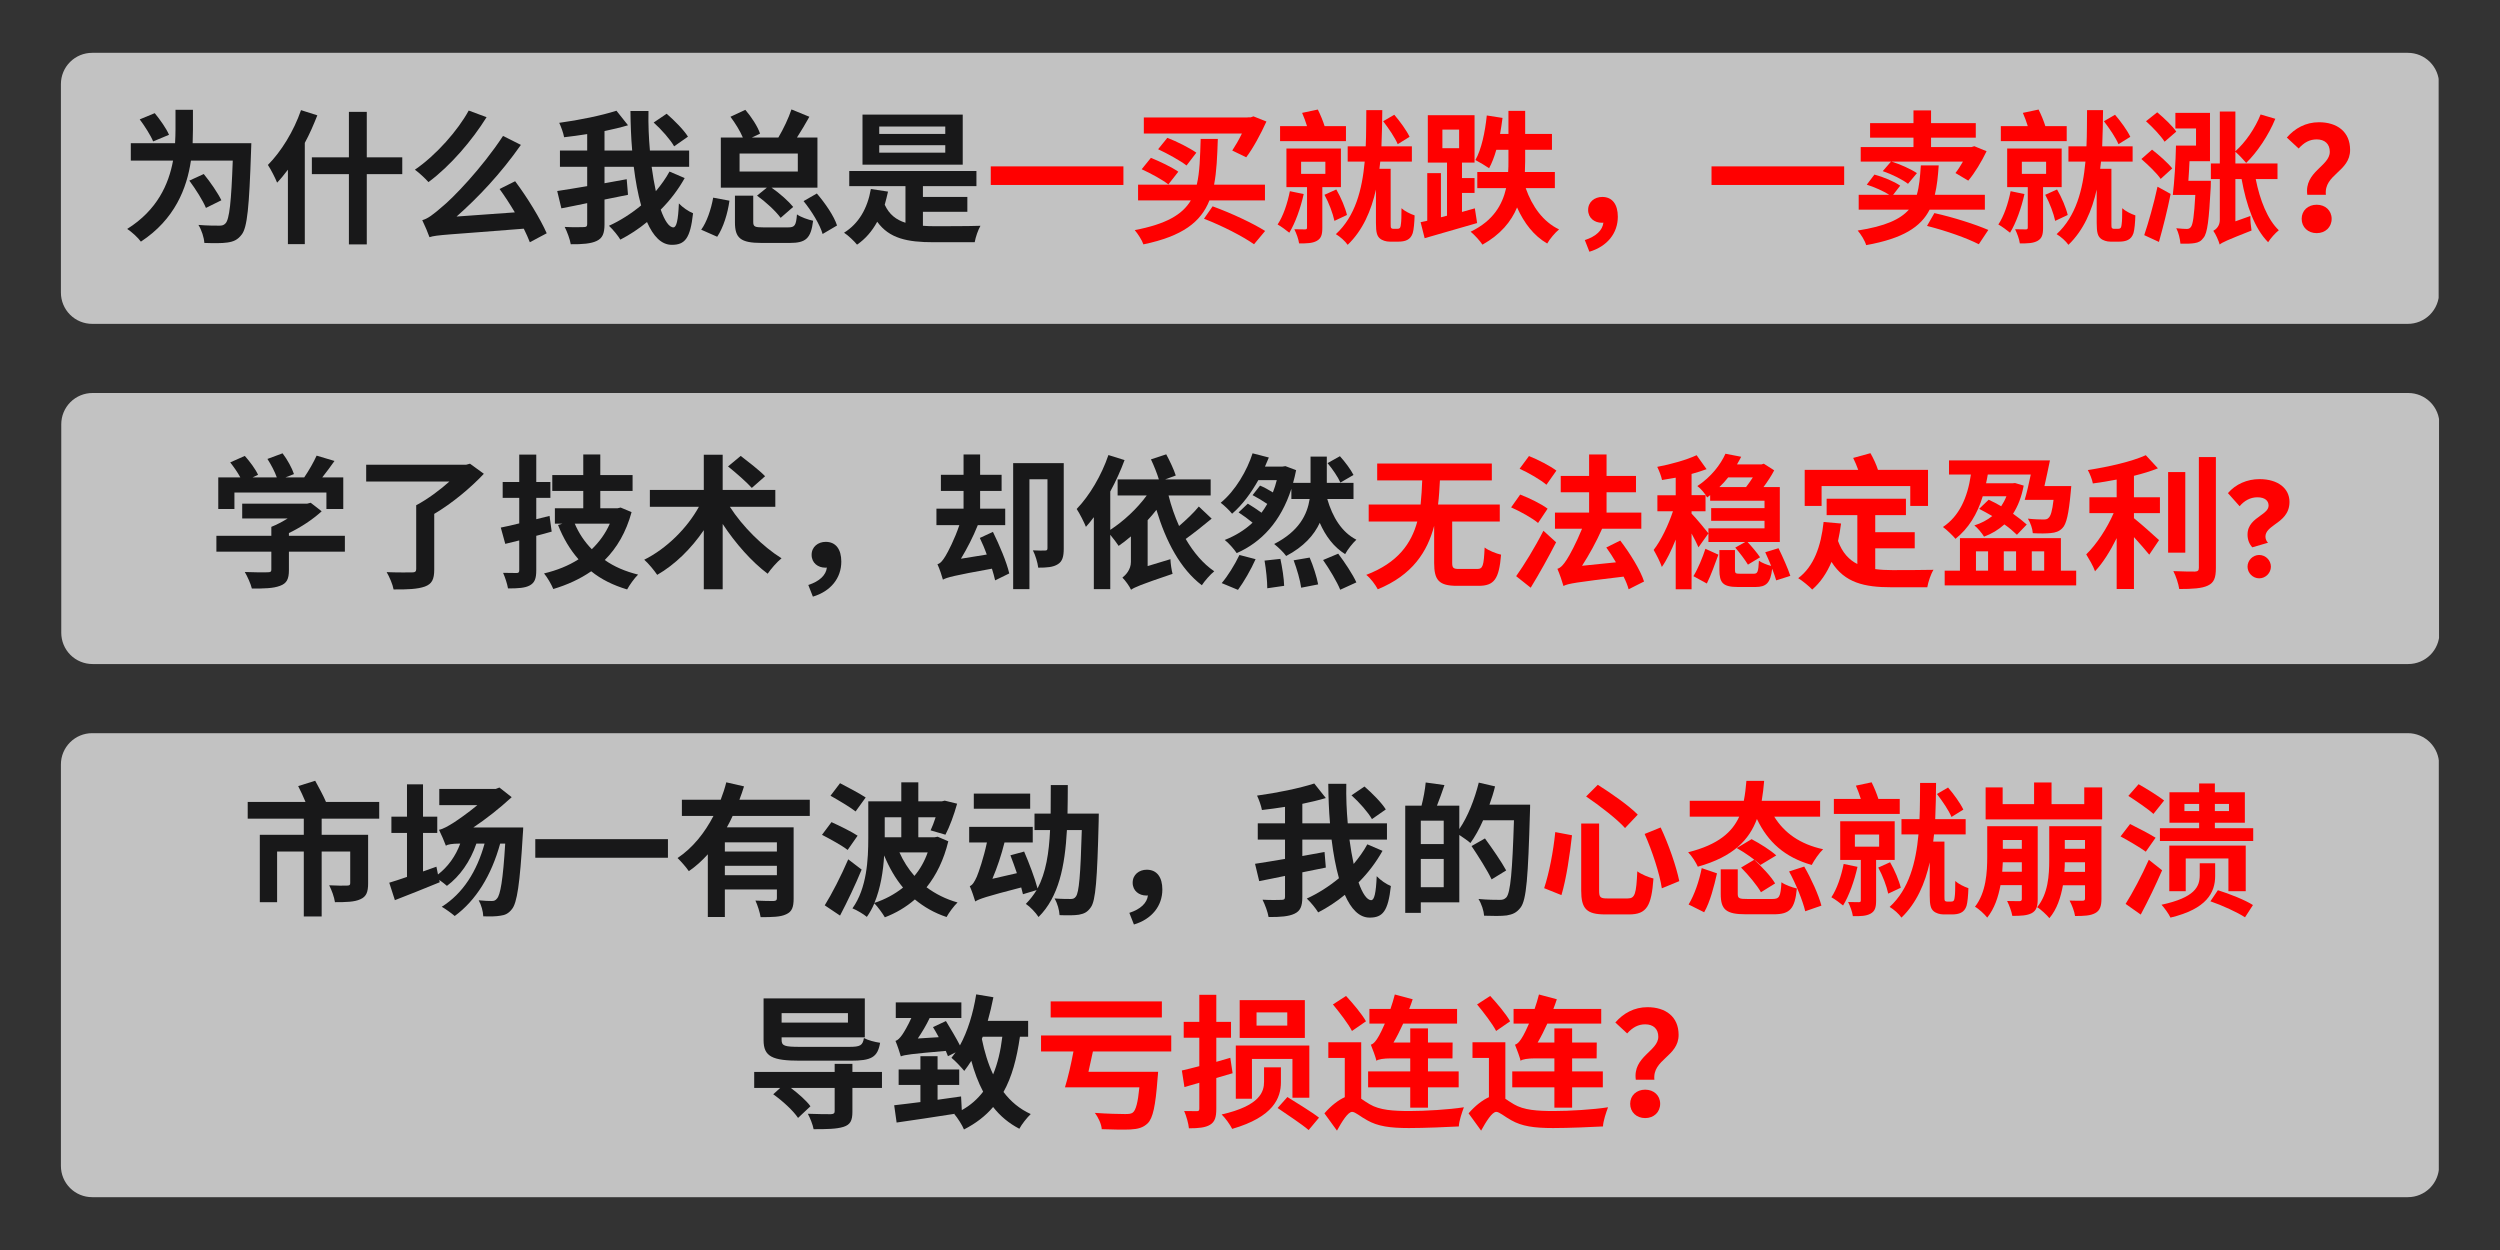
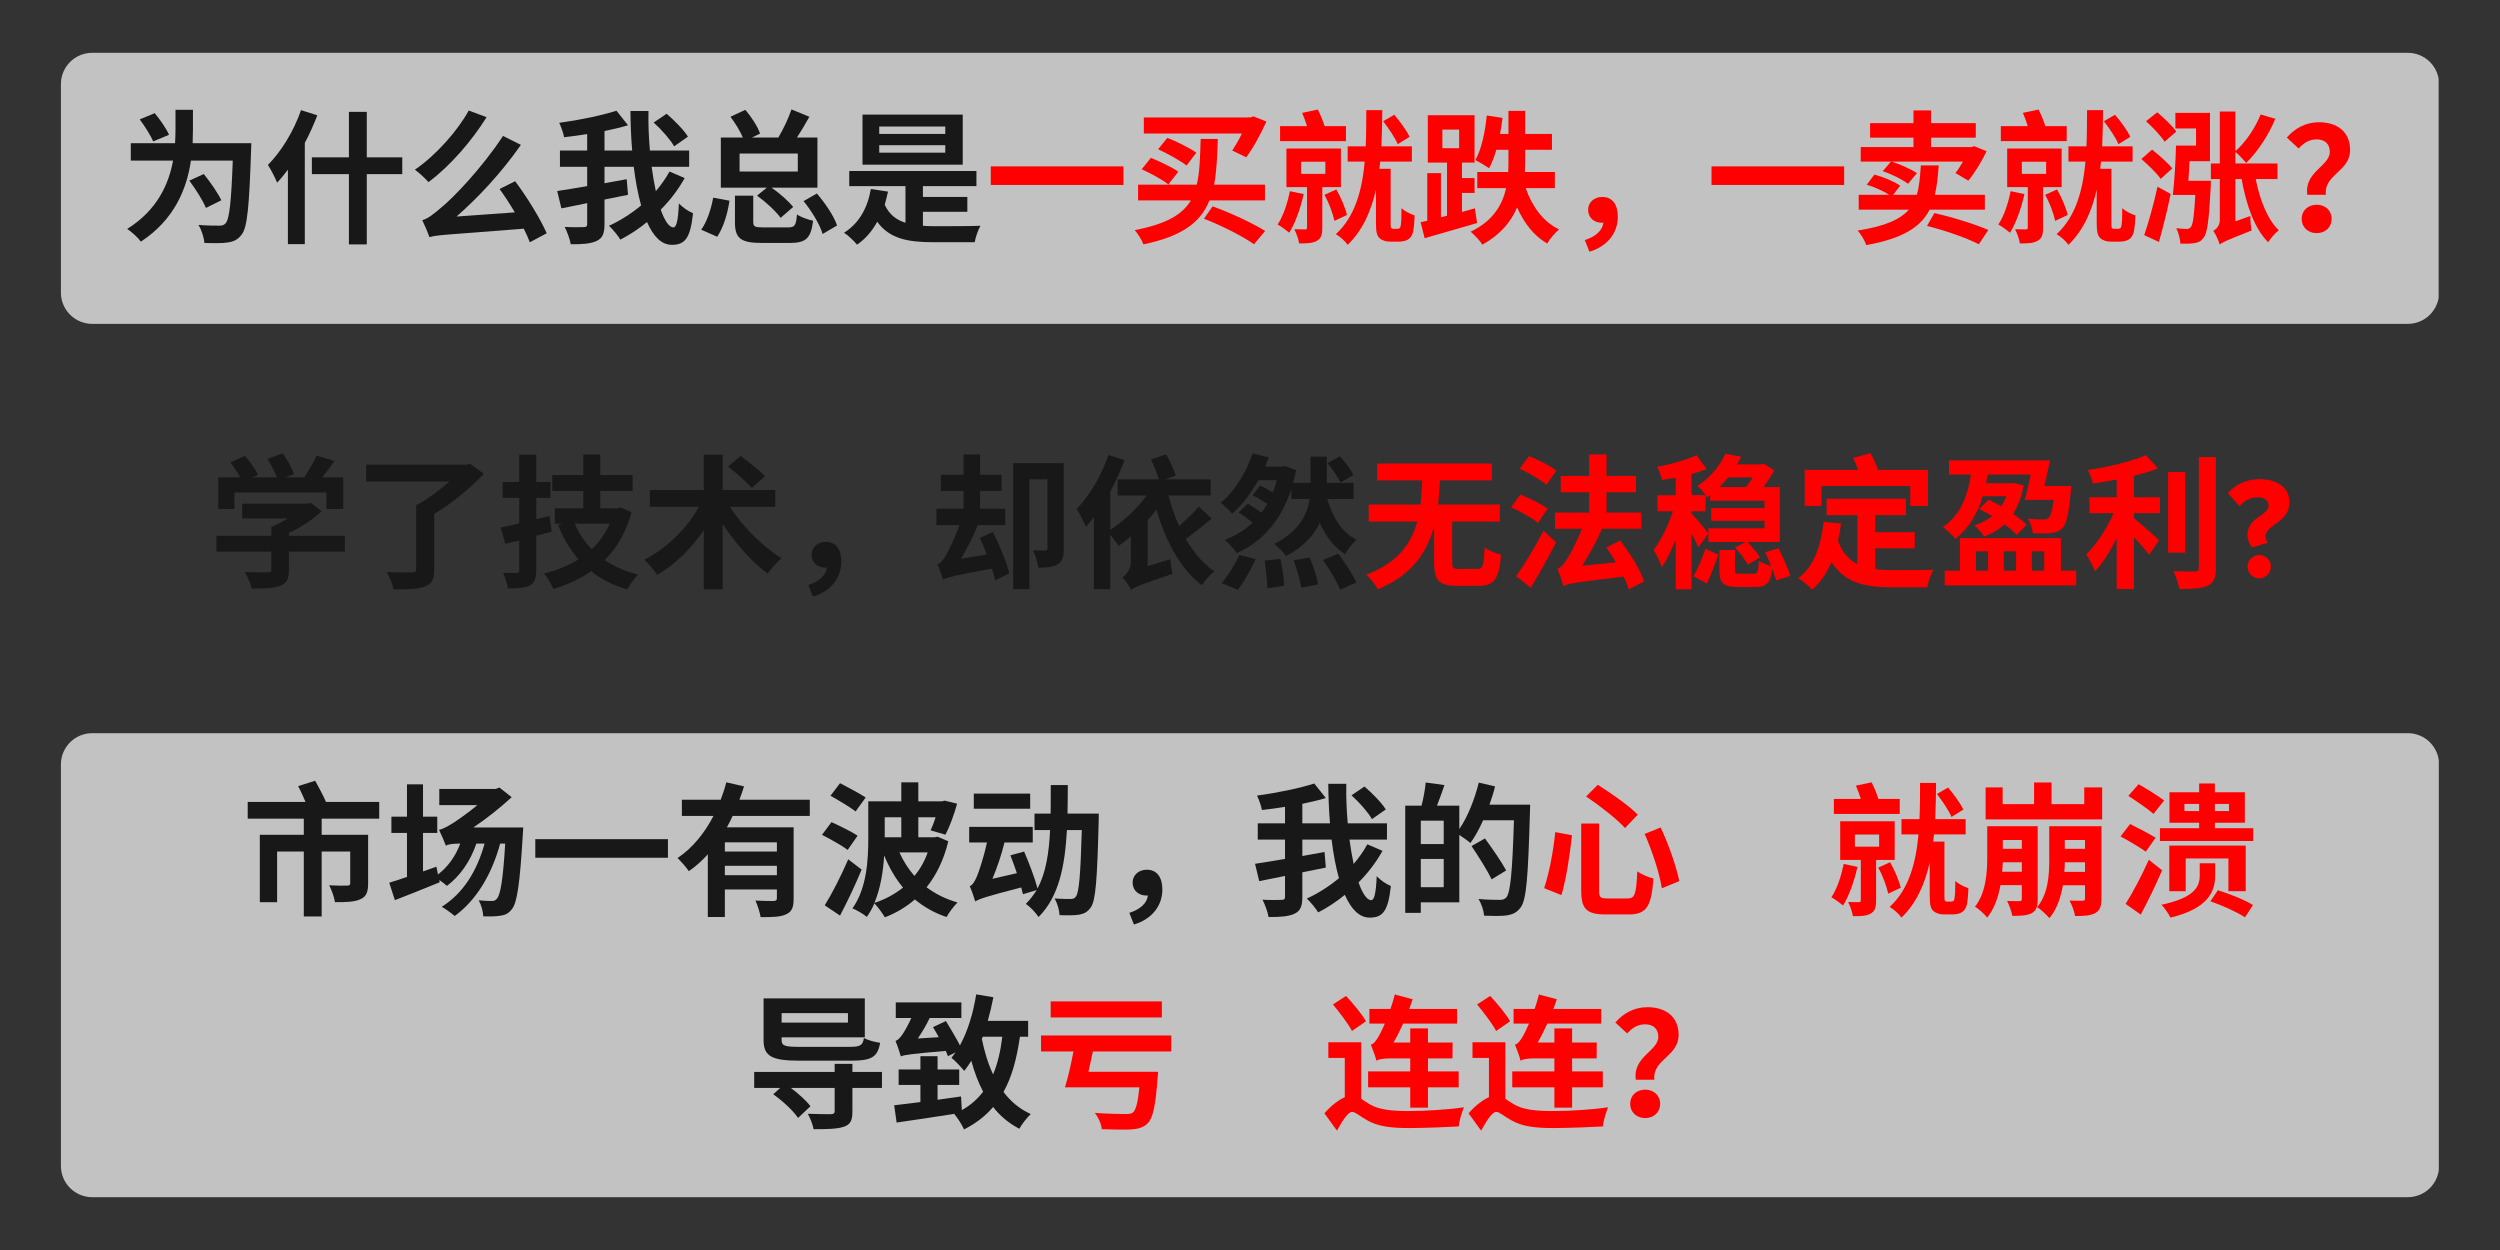
<svg xmlns="http://www.w3.org/2000/svg" width="400" zoomAndPan="magnify" viewBox="0 0 300 150" height="200" preserveAspectRatio="xMidYMid meet" version="1.0">
  <rect x="0" y="0" width="300" height="150" fill="#333333" stroke="none" />
  <defs>
    <filter x="0%" y="0%" width="100%" height="100%" id="1b594447ec">
      <feColorMatrix values="0 0 0 0 1 0 0 0 0 1 0 0 0 0 1 0 0 0 1 0" color-interpolation-filters="sRGB" />
    </filter>
    <g />
    <mask id="5e6efc8999">
      <g filter="url(#1b594447ec)">
        <rect x="-30" width="360" fill="#000000" y="-15" height="180" fill-opacity="0.7" />
      </g>
    </mask>
    <clipPath id="3edc4c5df5">
      <path d="M 0.309 0.34 L 285.766 0.34 L 285.766 32.863 L 0.309 32.863 Z M 0.309 0.34 " clip-rule="nonzero" />
    </clipPath>
    <clipPath id="02c3db96f1">
      <path d="M 4.059 0.34 L 281.941 0.34 C 282.938 0.34 283.891 0.734 284.594 1.438 C 285.297 2.141 285.691 3.094 285.691 4.09 L 285.691 29.113 C 285.691 30.105 285.297 31.059 284.594 31.762 C 283.891 32.469 282.938 32.863 281.941 32.863 L 4.059 32.863 C 3.062 32.863 2.109 32.469 1.406 31.762 C 0.703 31.059 0.309 30.105 0.309 29.113 L 0.309 4.09 C 0.309 3.094 0.703 2.141 1.406 1.438 C 2.109 0.734 3.062 0.34 4.059 0.34 Z M 4.059 0.34 " clip-rule="nonzero" />
    </clipPath>
    <clipPath id="2d3e935861">
      <path d="M 0.309 0.34 L 285.766 0.34 L 285.766 32.863 L 0.309 32.863 Z M 0.309 0.34 " clip-rule="nonzero" />
    </clipPath>
    <clipPath id="66fdc88534">
      <path d="M 4.059 0.34 L 281.941 0.34 C 282.938 0.34 283.891 0.734 284.594 1.438 C 285.297 2.141 285.691 3.094 285.691 4.09 L 285.691 29.113 C 285.691 30.105 285.297 31.059 284.594 31.762 C 283.891 32.469 282.938 32.863 281.941 32.863 L 4.059 32.863 C 3.062 32.863 2.109 32.469 1.406 31.762 C 0.703 31.059 0.309 30.105 0.309 29.113 L 0.309 4.09 C 0.309 3.094 0.703 2.141 1.406 1.438 C 2.109 0.734 3.062 0.34 4.059 0.34 Z M 4.059 0.34 " clip-rule="nonzero" />
    </clipPath>
    <clipPath id="5a7b14db28">
      <rect x="0" width="286" y="0" height="33" />
    </clipPath>
    <clipPath id="3449ba8be4">
      <rect x="0" width="286" y="0" height="33" />
    </clipPath>
    <mask id="a091f12ead">
      <g filter="url(#1b594447ec)">
        <rect x="-30" width="360" fill="#000000" y="-15" height="180" fill-opacity="0.7" />
      </g>
    </mask>
    <clipPath id="019253b973">
      <path d="M 0.309 0.98 L 285.875 0.98 L 285.875 56.66 L 0.309 56.66 Z M 0.309 0.98 " clip-rule="nonzero" />
    </clipPath>
    <clipPath id="d7b464b781">
      <path d="M 4.059 0.98 L 281.941 0.98 C 282.938 0.98 283.891 1.379 284.594 2.082 C 285.297 2.785 285.691 3.738 285.691 4.73 L 285.691 52.91 C 285.691 53.906 285.297 54.859 284.594 55.562 C 283.891 56.266 282.938 56.66 281.941 56.66 L 4.059 56.66 C 3.062 56.66 2.109 56.266 1.406 55.562 C 0.703 54.859 0.309 53.906 0.309 52.91 L 0.309 4.73 C 0.309 3.738 0.703 2.785 1.406 2.082 C 2.109 1.379 3.062 0.98 4.059 0.98 Z M 4.059 0.98 " clip-rule="nonzero" />
    </clipPath>
    <clipPath id="a60e893be2">
      <path d="M 0.309 0.98 L 285.801 0.98 L 285.801 56.66 L 0.309 56.66 Z M 0.309 0.98 " clip-rule="nonzero" />
    </clipPath>
    <clipPath id="6d98372ade">
      <path d="M 4.059 0.98 L 281.941 0.98 C 282.938 0.98 283.891 1.379 284.594 2.082 C 285.297 2.785 285.691 3.738 285.691 4.73 L 285.691 52.91 C 285.691 53.906 285.297 54.859 284.594 55.562 C 283.891 56.266 282.938 56.66 281.941 56.66 L 4.059 56.66 C 3.062 56.66 2.109 56.266 1.406 55.562 C 0.703 54.859 0.309 53.906 0.309 52.91 L 0.309 4.73 C 0.309 3.738 0.703 2.785 1.406 2.082 C 2.109 1.379 3.062 0.98 4.059 0.98 Z M 4.059 0.98 " clip-rule="nonzero" />
    </clipPath>
    <clipPath id="6d7bb609dd">
      <rect x="0" width="286" y="0" height="57" />
    </clipPath>
    <clipPath id="62195c8d07">
      <rect x="0" width="287" y="0" height="57" />
    </clipPath>
    <clipPath id="19e6ddd6ce">
      <rect x="0" width="279" y="0" height="22" />
    </clipPath>
    <mask id="822ad21056">
      <g filter="url(#1b594447ec)">
        <rect x="-30" width="360" fill="#000000" y="-15" height="180" fill-opacity="0.7" />
      </g>
    </mask>
    <clipPath id="353465db1c">
      <path d="M 0.352 0.16 L 285.812 0.16 L 285.812 32.684 L 0.352 32.684 Z M 0.352 0.16 " clip-rule="nonzero" />
    </clipPath>
    <clipPath id="bcb7453010">
      <path d="M 4.102 0.16 L 281.988 0.16 C 282.984 0.16 283.938 0.555 284.641 1.258 C 285.344 1.961 285.738 2.918 285.738 3.91 L 285.738 28.934 C 285.738 29.926 285.344 30.883 284.641 31.586 C 283.938 32.289 282.984 32.684 281.988 32.684 L 4.102 32.684 C 3.109 32.684 2.152 32.289 1.449 31.586 C 0.746 30.883 0.352 29.926 0.352 28.934 L 0.352 3.91 C 0.352 2.918 0.746 1.961 1.449 1.258 C 2.152 0.555 3.109 0.16 4.102 0.16 Z M 4.102 0.16 " clip-rule="nonzero" />
    </clipPath>
    <clipPath id="1ba9f10ca1">
-       <path d="M 0.352 0.16 L 285.801 0.16 L 285.801 32.684 L 0.352 32.684 Z M 0.352 0.16 " clip-rule="nonzero" />
-     </clipPath>
+       </clipPath>
    <clipPath id="113ecaab9b">
      <path d="M 4.102 0.16 L 281.988 0.16 C 282.984 0.16 283.938 0.555 284.641 1.258 C 285.344 1.961 285.738 2.918 285.738 3.91 L 285.738 28.934 C 285.738 29.926 285.344 30.883 284.641 31.586 C 283.938 32.289 282.984 32.684 281.988 32.684 L 4.102 32.684 C 3.109 32.684 2.152 32.289 1.449 31.586 C 0.746 30.883 0.352 29.926 0.352 28.934 L 0.352 3.91 C 0.352 2.918 0.746 1.961 1.449 1.258 C 2.152 0.555 3.109 0.16 4.102 0.16 Z M 4.102 0.16 " clip-rule="nonzero" />
    </clipPath>
    <clipPath id="eec811a74c">
      <rect x="0" width="286" y="0" height="33" />
    </clipPath>
    <clipPath id="9bcdc96712">
      <rect x="0" width="287" y="0" height="33" />
    </clipPath>
    <clipPath id="59f2f97a50">
      <rect x="0" width="253" y="0" height="23" />
    </clipPath>
    <clipPath id="b91b7a3d16">
      <rect x="0" width="244" y="0" height="48" />
    </clipPath>
  </defs>
  <g mask="url(#5e6efc8999)">
    <g transform="matrix(1, 0, 0, 1, 7, 6)">
      <g clip-path="url(#3449ba8be4)">
        <g clip-path="url(#3edc4c5df5)">
          <g clip-path="url(#02c3db96f1)">
            <g transform="matrix(1, 0, 0, 1, 0, -0)">
              <g clip-path="url(#5a7b14db28)">
                <g clip-path="url(#2d3e935861)">
                  <g clip-path="url(#66fdc88534)">
                    <path fill="#ffffff" d="M 0.309 0.34 L 285.637 0.34 L 285.637 32.863 L 0.309 32.863 Z M 0.309 0.34 " fill-opacity="1" fill-rule="nonzero" />
                  </g>
                </g>
              </g>
            </g>
          </g>
        </g>
      </g>
    </g>
  </g>
  <g mask="url(#a091f12ead)">
    <g transform="matrix(1, 0, 0, 1, 7, 87)">
      <g clip-path="url(#62195c8d07)">
        <g clip-path="url(#019253b973)">
          <g clip-path="url(#d7b464b781)">
            <g>
              <g clip-path="url(#6d7bb609dd)">
                <g clip-path="url(#a60e893be2)">
                  <g clip-path="url(#6d98372ade)">
                    <path fill="#ffffff" d="M 0.309 0.98 L 285.656 0.98 L 285.656 56.66 L 0.309 56.66 Z M 0.309 0.98 " fill-opacity="1" fill-rule="nonzero" />
                  </g>
                </g>
              </g>
            </g>
          </g>
        </g>
      </g>
    </g>
  </g>
  <g transform="matrix(1, 0, 0, 1, 13, 12)">
    <g clip-path="url(#19e6ddd6ce)">
      <g fill="#181819" fill-opacity="1">
        <g transform="translate(1.38, 15.821)">
          <g>
            <path d="M 5.902 -11.645 C 5.59 -12.391 4.828 -13.461 4.188 -14.242 L 2.387 -13.496 C 2.992 -12.684 3.719 -11.543 3.996 -10.852 Z M 8.738 -10.641 C 8.758 -11.23 8.773 -11.766 8.773 -12.285 L 8.773 -14.641 L 6.68 -14.641 L 6.68 -12.305 C 6.68 -11.785 6.66 -11.23 6.629 -10.641 L 1.316 -10.641 L 1.316 -8.547 L 6.387 -8.547 C 5.867 -5.727 4.5 -2.613 0.883 -0.348 C 1.402 -0.016 2.199 0.711 2.527 1.176 C 6.609 -1.504 8.047 -5.242 8.531 -8.547 L 13.551 -8.547 C 13.375 -3.633 13.152 -1.504 12.684 -1.02 C 12.477 -0.797 12.285 -0.742 11.941 -0.742 C 11.473 -0.742 10.484 -0.742 9.43 -0.832 C 9.812 -0.227 10.105 0.691 10.141 1.332 C 11.18 1.367 12.25 1.383 12.91 1.281 C 13.637 1.176 14.137 0.969 14.621 0.328 C 15.297 -0.52 15.523 -3.012 15.746 -9.656 C 15.766 -9.934 15.781 -10.641 15.781 -10.641 Z M 12.184 -3.789 C 11.766 -4.656 10.852 -5.988 10.07 -6.938 L 8.34 -6.145 C 9.102 -5.121 9.969 -3.754 10.332 -2.871 Z M 12.184 -3.789 " />
          </g>
        </g>
      </g>
      <g fill="#181819" fill-opacity="1">
        <g transform="translate(18.678, 15.821)">
          <g>
            <path d="M 4.445 -14.605 C 3.582 -12.094 2.059 -9.621 0.469 -8.027 C 0.812 -7.527 1.383 -6.402 1.574 -5.902 C 2.008 -6.352 2.441 -6.887 2.871 -7.457 L 2.871 1.473 L 4.898 1.473 L 4.898 -10.676 C 5.484 -11.75 5.969 -12.891 6.402 -13.98 Z M 16.594 -8.945 L 12.336 -8.945 L 12.336 -14.398 L 10.191 -14.398 L 10.191 -8.945 L 5.746 -8.945 L 5.746 -6.922 L 10.191 -6.922 L 10.191 1.504 L 12.336 1.504 L 12.336 -6.922 L 16.594 -6.922 Z M 16.594 -8.945 " />
          </g>
        </g>
      </g>
      <g fill="#181819" fill-opacity="1">
        <g transform="translate(35.976, 15.821)">
          <g>
            <path d="M 7.27 -14.555 C 5.988 -12.199 3.391 -9.223 0.812 -7.457 C 1.316 -7.094 2.043 -6.418 2.441 -5.969 C 5.105 -7.941 7.699 -11.004 9.414 -13.758 Z M 16.629 0.172 C 15.867 -1.559 14.309 -4.117 12.84 -6.074 L 10.973 -5.141 C 11.578 -4.309 12.234 -3.305 12.805 -2.336 L 5.812 -1.836 C 8.391 -4.117 11.094 -6.957 13.531 -10.434 L 11.387 -11.508 C 8.824 -7.598 5.328 -4.016 4.102 -3.027 C 2.992 -2.059 2.352 -1.574 1.695 -1.402 C 1.988 -0.812 2.422 0.227 2.562 0.641 C 3.445 0.348 4.688 0.363 13.879 -0.379 C 14.172 0.207 14.414 0.762 14.605 1.246 Z M 16.629 0.172 " />
          </g>
        </g>
      </g>
      <g fill="#181819" fill-opacity="1">
        <g transform="translate(53.275, 15.821)">
          <g>
            <path d="M 16.281 -11.422 C 15.781 -12.234 14.641 -13.375 13.723 -14.172 L 12.164 -13.117 C 13.098 -12.285 14.172 -11.059 14.621 -10.262 Z M 14.066 -7.234 C 13.617 -6.402 13.047 -5.625 12.426 -4.879 C 12.234 -5.762 12.062 -6.766 11.922 -7.805 L 16.422 -7.805 L 16.422 -9.758 L 11.715 -9.758 C 11.578 -11.281 11.508 -12.891 11.543 -14.5 L 9.379 -14.5 C 9.395 -12.926 9.449 -11.316 9.586 -9.758 L 6.266 -9.758 L 6.266 -12.094 C 7.27 -12.305 8.219 -12.527 9.086 -12.789 L 7.699 -14.535 C 5.934 -13.965 3.254 -13.41 0.832 -13.082 C 1.055 -12.613 1.332 -11.852 1.418 -11.352 C 2.301 -11.457 3.254 -11.578 4.188 -11.73 L 4.188 -9.758 L 0.918 -9.758 L 0.918 -7.805 L 4.188 -7.805 L 4.188 -5.484 C 2.82 -5.242 1.574 -5.055 0.59 -4.898 L 1.09 -2.82 C 2.008 -2.992 3.082 -3.219 4.188 -3.445 L 4.188 -0.934 C 4.188 -0.656 4.082 -0.57 3.773 -0.57 C 3.461 -0.555 2.457 -0.535 1.488 -0.59 C 1.781 -0.016 2.129 0.918 2.215 1.488 C 3.617 1.504 4.656 1.418 5.328 1.09 C 6.023 0.762 6.266 0.207 6.266 -0.918 L 6.266 -3.875 L 9.086 -4.445 L 8.93 -6.316 C 8.047 -6.16 7.148 -5.988 6.266 -5.832 L 6.266 -7.805 L 9.777 -7.805 C 9.984 -6.109 10.277 -4.535 10.66 -3.168 C 9.465 -2.18 8.133 -1.332 6.801 -0.727 C 7.301 -0.258 7.875 0.449 8.168 0.934 C 9.273 0.363 10.363 -0.348 11.367 -1.176 C 12.113 0.52 13.082 1.559 14.344 1.559 C 15.918 1.559 16.559 0.797 16.891 -2.23 C 16.336 -2.457 15.645 -2.926 15.191 -3.41 C 15.105 -1.367 14.898 -0.535 14.535 -0.535 C 14.016 -0.535 13.48 -1.332 13.012 -2.664 C 14.137 -3.789 15.105 -5.055 15.887 -6.453 Z M 14.066 -7.234 " />
          </g>
        </g>
      </g>
      <g fill="#181819" fill-opacity="1">
        <g transform="translate(70.573, 15.821)">
          <g>
            <path d="M 5.176 -9.395 L 12.164 -9.395 L 12.164 -7.234 L 5.176 -7.234 Z M 7.27 -4.344 C 8.289 -3.617 9.516 -2.492 10.105 -1.68 L 11.609 -2.992 C 11.059 -3.668 10.02 -4.602 9.016 -5.297 L 14.52 -5.297 L 14.52 -11.316 L 12.062 -11.316 C 12.562 -12.094 13.082 -12.961 13.551 -13.809 L 11.402 -14.691 C 11.059 -13.652 10.434 -12.336 9.828 -11.316 L 6.645 -11.316 L 7.633 -11.785 C 7.355 -12.633 6.594 -13.793 5.867 -14.641 L 4.082 -13.809 C 4.656 -13.047 5.242 -12.094 5.57 -11.316 L 2.926 -11.316 L 2.926 -5.297 L 8.445 -5.297 Z M 2.492 0.59 C 3.234 -0.52 3.754 -2.215 3.961 -3.738 L 2.008 -4.102 C 1.766 -2.715 1.23 -1.141 0.57 -0.258 Z M 8.027 -0.535 C 7.008 -0.535 6.816 -0.621 6.816 -1.176 L 6.816 -4.344 L 4.621 -4.344 L 4.621 -1.141 C 4.621 0.742 5.277 1.332 7.82 1.332 L 11.195 1.332 C 13.133 1.332 13.738 0.797 14 -1.332 C 13.41 -1.453 12.512 -1.766 12.062 -2.094 C 11.957 -0.762 11.801 -0.535 11.004 -0.535 Z M 12.855 -3.688 C 13.844 -2.473 14.828 -0.848 15.141 0.258 L 16.871 -0.762 C 16.508 -1.902 15.453 -3.426 14.449 -4.602 Z M 12.855 -3.688 " />
          </g>
        </g>
      </g>
      <g fill="#181819" fill-opacity="1">
        <g transform="translate(87.871, 15.821)">
          <g>
            <path d="M 12.562 -11.75 L 4.637 -11.75 L 4.637 -12.633 L 12.562 -12.633 Z M 12.562 -9.5 L 4.637 -9.5 L 4.637 -10.398 L 12.562 -10.398 Z M 14.656 -14.066 L 2.629 -14.066 L 2.629 -8.062 L 14.656 -8.062 Z M 9.879 -2.406 L 15.211 -2.406 L 15.211 -4.188 L 9.879 -4.188 L 9.879 -5.484 L 16.301 -5.484 L 16.301 -7.301 L 1.039 -7.301 L 1.039 -5.484 L 7.785 -5.484 L 7.785 -1.09 C 6.68 -1.438 5.832 -2.078 5.297 -3.254 C 5.434 -3.754 5.57 -4.273 5.691 -4.828 L 3.633 -5.141 C 3.234 -2.82 2.18 -0.988 0.414 0.105 C 0.883 0.398 1.68 1.16 1.973 1.539 C 2.977 0.848 3.773 -0.07 4.395 -1.211 C 5.848 0.797 7.996 1.246 11.16 1.246 L 16.094 1.246 C 16.195 0.641 16.508 -0.258 16.785 -0.727 C 15.555 -0.676 12.234 -0.676 11.266 -0.676 C 10.797 -0.676 10.332 -0.691 9.879 -0.727 Z M 9.879 -2.406 " />
          </g>
        </g>
      </g>
      <g fill="#ff0000" fill-opacity="1">
        <g transform="translate(105.181, 15.821)">
          <g>
            <path d="M 0.711 -7.855 L 0.711 -5.625 L 16.629 -5.625 L 16.629 -7.855 Z M 0.711 -7.855 " />
          </g>
        </g>
      </g>
      <g fill="#ff0000" fill-opacity="1">
        <g transform="translate(122.479, 15.821)">
          <g>
            <path d="M 14.066 -8.945 C 14.898 -10.035 15.797 -11.715 16.492 -13.238 L 14.934 -13.859 L 14.605 -13.738 L 14.242 -13.738 L 14.242 -13.723 L 1.781 -13.723 L 1.781 -11.801 L 13.551 -11.801 C 13.188 -11.039 12.754 -10.312 12.391 -9.758 Z M 8.082 -9.5 C 7.301 -10.055 5.727 -10.852 4.602 -11.281 L 3.496 -9.914 C 4.637 -9.379 6.176 -8.531 6.906 -7.961 Z M 5.918 -7.215 C 5.156 -7.754 3.703 -8.445 2.629 -8.879 L 1.523 -7.512 C 2.594 -7.027 4.031 -6.246 4.723 -5.691 Z M 16.316 -3.773 L 16.316 -5.66 L 10.211 -5.66 C 10.52 -7.25 10.59 -9.066 10.66 -11.145 L 8.602 -11.145 C 8.531 -8.98 8.496 -7.164 8.133 -5.66 L 1.09 -5.66 L 1.09 -3.773 L 7.422 -3.773 C 6.402 -2.059 4.465 -0.934 0.691 -0.207 C 1.055 0.227 1.559 0.988 1.73 1.504 C 6.453 0.52 8.633 -1.195 9.656 -3.773 Z M 9 -1.574 C 11.266 -0.691 13.637 0.535 15.004 1.488 L 16.336 -0.105 C 14.883 -1.02 12.355 -2.215 10.035 -3.062 Z M 9 -1.574 " />
          </g>
        </g>
      </g>
      <g fill="#ff0000" fill-opacity="1">
        <g transform="translate(139.777, 15.821)">
          <g>
            <path d="M 16.371 -11.402 C 16.023 -12.148 15.211 -13.273 14.535 -14.051 L 13.203 -13.273 C 13.859 -12.426 14.641 -11.266 14.949 -10.52 Z M 8.738 -12.684 L 6.176 -12.684 C 5.988 -13.289 5.676 -14.051 5.363 -14.676 L 3.477 -14.277 C 3.688 -13.793 3.91 -13.203 4.066 -12.684 L 0.832 -12.684 L 0.832 -10.883 L 8.738 -10.883 Z M 2.008 -4.879 C 1.715 -3.41 1.211 -1.887 0.535 -0.883 C 0.918 -0.676 1.609 -0.172 1.938 0.105 C 2.648 -1.039 3.289 -2.836 3.668 -4.535 Z M 3.355 -8.41 L 6.266 -8.41 L 6.266 -6.957 L 3.355 -6.957 Z M 8.133 -5.363 L 8.133 -10 L 1.594 -10 L 1.594 -5.363 L 4.066 -5.363 L 4.066 -0.52 C 4.066 -0.348 4.016 -0.293 3.824 -0.293 C 3.652 -0.293 3.082 -0.293 2.543 -0.312 C 2.785 0.172 3.047 0.883 3.113 1.383 C 4.051 1.402 4.723 1.367 5.227 1.09 C 5.762 0.797 5.902 0.348 5.902 -0.484 L 5.902 -5.363 Z M 6.16 -4.445 C 6.695 -3.477 7.18 -2.164 7.355 -1.316 L 8.859 -2.023 C 8.668 -2.855 8.133 -4.137 7.578 -5.086 Z M 14.434 -0.363 C 14.309 -0.363 14.242 -0.379 14.172 -0.449 C 14.102 -0.52 14.102 -0.691 14.102 -1.004 L 14.102 -7.562 L 12.754 -7.562 C 12.789 -7.84 12.824 -8.133 12.855 -8.426 L 16.648 -8.426 L 16.648 -10.262 L 12.996 -10.262 C 13.066 -11.73 13.082 -13.203 13.098 -14.605 L 11.18 -14.605 C 11.16 -13.203 11.18 -11.73 11.109 -10.262 L 8.945 -10.262 L 8.945 -8.426 L 10.988 -8.426 C 10.676 -5.055 9.863 -1.867 7.527 0.277 C 8.047 0.59 8.633 1.109 8.945 1.559 C 10.762 -0.191 11.766 -2.527 12.336 -5.07 L 12.336 -1.09 C 12.336 0.121 12.477 0.484 12.789 0.777 C 13.082 1.039 13.566 1.176 13.98 1.176 L 15.055 1.176 C 15.383 1.176 15.816 1.125 16.094 0.969 C 16.406 0.812 16.613 0.555 16.75 0.156 C 16.871 -0.227 16.957 -1.16 16.977 -1.973 C 16.457 -2.145 15.766 -2.492 15.402 -2.836 C 15.402 -1.938 15.383 -1.211 15.332 -0.934 C 15.297 -0.605 15.246 -0.469 15.16 -0.434 C 15.105 -0.379 14.984 -0.363 14.863 -0.363 Z M 14.434 -0.363 " />
          </g>
        </g>
      </g>
      <g fill="#ff0000" fill-opacity="1">
        <g transform="translate(157.075, 15.821)">
          <g>
            <path d="M 3.012 -12.27 L 5.02 -12.27 L 5.02 -10.035 L 3.012 -10.035 Z M 6.906 -2.82 L 5.363 -2.387 L 5.363 -4.672 L 6.871 -4.672 L 6.871 -6.453 L 5.363 -6.453 L 5.363 -8.305 L 6.871 -8.305 L 6.871 -14 L 1.262 -14 L 1.262 -8.305 L 3.566 -8.305 L 3.566 -1.938 L 2.836 -1.746 L 2.836 -7.043 L 1.195 -7.043 L 1.195 -1.332 L 0.398 -1.16 L 0.883 0.762 C 2.664 0.258 4.984 -0.414 7.18 -1.055 Z M 16.508 -5.242 L 16.508 -7.18 L 12.91 -7.18 C 12.926 -7.633 12.945 -8.047 12.945 -8.48 L 12.945 -9.848 L 16.16 -9.848 L 16.16 -11.75 L 12.945 -11.75 L 12.945 -14.52 L 10.938 -14.52 L 10.938 -11.75 L 9.934 -11.75 C 10.055 -12.391 10.141 -13.031 10.227 -13.672 L 8.34 -13.965 C 8.133 -11.957 7.699 -9.898 6.973 -8.617 C 7.422 -8.391 8.254 -7.891 8.617 -7.633 C 8.945 -8.238 9.242 -9 9.484 -9.848 L 10.938 -9.848 L 10.938 -8.48 C 10.938 -8.047 10.938 -7.633 10.902 -7.18 L 7.199 -7.18 L 7.199 -5.242 L 10.66 -5.242 C 10.211 -3.27 9.137 -1.332 6.402 -0.016 C 6.887 0.379 7.543 1.109 7.82 1.539 C 9.984 0.328 11.266 -1.23 11.973 -2.926 C 12.824 -1.039 13.98 0.469 15.59 1.402 C 15.902 0.848 16.543 0.086 17.012 -0.293 C 15.09 -1.211 13.773 -3.062 13.012 -5.242 Z M 16.508 -5.242 " />
          </g>
        </g>
      </g>
      <g fill="#ff0000" fill-opacity="1">
        <g transform="translate(174.373, 15.821)">
          <g>
            <path d="M 3.355 2.387 C 5.504 1.746 6.766 0.156 6.766 -1.816 C 6.766 -3.27 6.125 -4.188 4.898 -4.188 C 3.98 -4.188 3.203 -3.598 3.203 -2.629 C 3.203 -1.645 3.98 -1.09 4.844 -1.09 C 4.914 -1.09 4.984 -1.09 5.035 -1.109 C 4.934 -0.191 4.152 0.555 2.805 0.988 Z M 3.355 2.387 " />
          </g>
        </g>
      </g>
      <g fill="#ff0000" fill-opacity="1">
        <g transform="translate(191.671, 15.821)">
          <g>
            <path d="M 0.711 -7.855 L 0.711 -5.625 L 16.629 -5.625 L 16.629 -7.855 Z M 0.711 -7.855 " />
          </g>
        </g>
      </g>
      <g fill="#ff0000" fill-opacity="1">
        <g transform="translate(208.969, 15.821)">
          <g>
            <path d="M 3.961 -7.285 C 5.035 -6.922 6.352 -6.266 6.992 -5.762 L 8.062 -7.043 C 7.371 -7.512 6.055 -8.117 5.02 -8.426 L 13.582 -8.426 C 13.289 -7.906 12.977 -7.422 12.684 -7.059 L 14.223 -6.145 C 15.004 -7.059 15.816 -8.426 16.422 -9.672 L 14.949 -10.277 L 14.621 -10.176 L 9.758 -10.176 L 9.758 -11.301 L 15.125 -11.301 L 15.125 -13.047 L 9.758 -13.047 L 9.758 -14.57 L 7.648 -14.57 L 7.648 -13.047 L 2.441 -13.047 L 2.441 -11.301 L 7.648 -11.301 L 7.648 -10.176 L 1.316 -10.176 L 1.316 -8.426 L 4.949 -8.426 Z M 16.215 -2.664 L 16.215 -4.445 L 10.211 -4.445 C 10.469 -5.484 10.59 -6.68 10.676 -7.977 L 8.531 -7.977 C 8.445 -6.609 8.34 -5.434 8.047 -4.445 L 5.207 -4.445 L 6.055 -5.539 C 5.348 -6.039 4.016 -6.594 2.961 -6.871 L 2.043 -5.66 C 2.941 -5.383 4.066 -4.879 4.742 -4.445 L 1.074 -4.445 L 1.074 -2.664 L 7.094 -2.664 C 6.055 -1.488 4.258 -0.676 0.953 -0.156 C 1.332 0.277 1.816 1.055 1.973 1.594 C 6.402 0.797 8.531 -0.59 9.586 -2.664 Z M 9.273 -0.711 C 11.594 -0.121 14.035 0.742 15.488 1.488 L 16.629 -0.227 C 15.07 -0.898 12.492 -1.73 10.156 -2.25 Z M 9.273 -0.711 " />
          </g>
        </g>
      </g>
      <g fill="#ff0000" fill-opacity="1">
        <g transform="translate(226.267, 15.821)">
          <g>
            <path d="M 16.371 -11.402 C 16.023 -12.148 15.211 -13.273 14.535 -14.051 L 13.203 -13.273 C 13.859 -12.426 14.641 -11.266 14.949 -10.52 Z M 8.738 -12.684 L 6.176 -12.684 C 5.988 -13.289 5.676 -14.051 5.363 -14.676 L 3.477 -14.277 C 3.688 -13.793 3.91 -13.203 4.066 -12.684 L 0.832 -12.684 L 0.832 -10.883 L 8.738 -10.883 Z M 2.008 -4.879 C 1.715 -3.41 1.211 -1.887 0.535 -0.883 C 0.918 -0.676 1.609 -0.172 1.938 0.105 C 2.648 -1.039 3.289 -2.836 3.668 -4.535 Z M 3.355 -8.41 L 6.266 -8.41 L 6.266 -6.957 L 3.355 -6.957 Z M 8.133 -5.363 L 8.133 -10 L 1.594 -10 L 1.594 -5.363 L 4.066 -5.363 L 4.066 -0.52 C 4.066 -0.348 4.016 -0.293 3.824 -0.293 C 3.652 -0.293 3.082 -0.293 2.543 -0.312 C 2.785 0.172 3.047 0.883 3.113 1.383 C 4.051 1.402 4.723 1.367 5.227 1.09 C 5.762 0.797 5.902 0.348 5.902 -0.484 L 5.902 -5.363 Z M 6.16 -4.445 C 6.695 -3.477 7.18 -2.164 7.355 -1.316 L 8.859 -2.023 C 8.668 -2.855 8.133 -4.137 7.578 -5.086 Z M 14.434 -0.363 C 14.309 -0.363 14.242 -0.379 14.172 -0.449 C 14.102 -0.52 14.102 -0.691 14.102 -1.004 L 14.102 -7.562 L 12.754 -7.562 C 12.789 -7.84 12.824 -8.133 12.855 -8.426 L 16.648 -8.426 L 16.648 -10.262 L 12.996 -10.262 C 13.066 -11.73 13.082 -13.203 13.098 -14.605 L 11.18 -14.605 C 11.16 -13.203 11.18 -11.73 11.109 -10.262 L 8.945 -10.262 L 8.945 -8.426 L 10.988 -8.426 C 10.676 -5.055 9.863 -1.867 7.527 0.277 C 8.047 0.59 8.633 1.109 8.945 1.559 C 10.762 -0.191 11.766 -2.527 12.336 -5.07 L 12.336 -1.09 C 12.336 0.121 12.477 0.484 12.789 0.777 C 13.082 1.039 13.566 1.176 13.98 1.176 L 15.055 1.176 C 15.383 1.176 15.816 1.125 16.094 0.969 C 16.406 0.812 16.613 0.555 16.75 0.156 C 16.871 -0.227 16.957 -1.16 16.977 -1.973 C 16.457 -2.145 15.766 -2.492 15.402 -2.836 C 15.402 -1.938 15.383 -1.211 15.332 -0.934 C 15.297 -0.605 15.246 -0.469 15.16 -0.434 C 15.105 -0.379 14.984 -0.363 14.863 -0.363 Z M 14.434 -0.363 " />
          </g>
        </g>
      </g>
      <g fill="#ff0000" fill-opacity="1">
        <g transform="translate(243.566, 15.821)">
          <g>
            <path d="M 4.586 -12.027 C 4.137 -12.703 3.098 -13.672 2.301 -14.344 L 0.953 -13.273 C 1.766 -12.547 2.75 -11.508 3.184 -10.816 Z M 2.508 1.211 C 2.992 -0.52 3.531 -2.629 3.91 -4.551 L 2.336 -5.418 C 1.887 -3.324 1.23 -1.055 0.742 0.398 Z M 0.398 -8.738 C 1.211 -8.027 2.266 -7.027 2.715 -6.352 L 4.102 -7.613 C 3.582 -8.27 2.508 -9.223 1.68 -9.863 Z M 6.039 -6.125 C 6.09 -6.871 6.145 -7.664 6.176 -8.48 L 8.633 -8.48 L 8.633 -14.277 L 4.48 -14.277 L 4.48 -12.406 L 6.957 -12.406 L 6.957 -10.348 L 4.551 -10.348 C 4.516 -8.426 4.359 -5.988 4.172 -4.43 L 6.871 -4.43 C 6.73 -1.852 6.574 -0.848 6.332 -0.57 C 6.195 -0.398 6.055 -0.348 5.832 -0.348 C 5.59 -0.363 5.121 -0.363 4.586 -0.434 C 4.863 0.086 5.035 0.832 5.086 1.418 C 5.781 1.438 6.402 1.418 6.785 1.352 C 7.25 1.281 7.562 1.125 7.855 0.711 C 8.324 0.172 8.512 -1.453 8.723 -5.383 C 8.738 -5.625 8.738 -6.125 8.738 -6.125 Z M 16.734 -6.332 L 16.734 -8.203 L 11.68 -8.203 L 11.68 -9.605 C 12.078 -9.273 12.703 -8.602 12.977 -8.27 C 14.293 -9.551 15.66 -11.578 16.473 -13.566 L 14.707 -14.086 C 14.051 -12.426 12.891 -10.746 11.68 -9.672 L 11.68 -14.434 L 9.812 -14.434 L 9.812 -8.203 L 8.738 -8.203 L 8.738 -6.332 L 9.812 -6.332 L 9.812 -1.438 C 9.812 -0.711 9.379 -0.312 9.031 -0.121 C 9.309 0.258 9.672 1.055 9.793 1.523 C 10.105 1.262 10.676 1.004 13.617 -0.156 C 13.551 -0.57 13.461 -1.352 13.48 -1.902 L 11.68 -1.262 L 11.68 -6.332 L 12.426 -6.332 C 12.996 -3.184 13.965 -0.414 15.609 1.246 C 15.902 0.777 16.473 0.137 16.891 -0.191 C 15.539 -1.473 14.621 -3.809 14.121 -6.332 Z M 16.734 -6.332 " />
          </g>
        </g>
      </g>
      <g fill="#ff0000" fill-opacity="1">
        <g transform="translate(260.864, 15.821)">
          <g>
            <path d="M 3.012 -4.445 L 5.242 -4.445 C 4.984 -6.906 8.148 -7.215 8.148 -9.828 C 8.148 -12.027 6.574 -13.152 4.414 -13.152 C 2.82 -13.152 1.523 -12.426 0.555 -11.316 L 1.973 -10 C 2.629 -10.73 3.305 -11.094 4.137 -11.094 C 5.121 -11.094 5.711 -10.539 5.711 -9.605 C 5.711 -7.875 2.629 -7.234 3.012 -4.445 Z M 2.336 -1.559 C 2.336 -0.555 3.098 0.156 4.137 0.156 C 5.176 0.156 5.934 -0.555 5.934 -1.559 C 5.934 -2.562 5.176 -3.254 4.137 -3.254 C 3.098 -3.254 2.336 -2.562 2.336 -1.559 Z M 2.336 -1.559 " />
          </g>
        </g>
      </g>
    </g>
  </g>
  <g mask="url(#822ad21056)">
    <g transform="matrix(1, 0, 0, 1, 7, 47)">
      <g clip-path="url(#9bcdc96712)">
        <g clip-path="url(#353465db1c)">
          <g clip-path="url(#bcb7453010)">
            <g transform="matrix(1, 0, 0, 1, 0, -0)">
              <g clip-path="url(#eec811a74c)">
                <g clip-path="url(#1ba9f10ca1)">
                  <g clip-path="url(#113ecaab9b)">
                    <path fill="#ffffff" d="M 0.352 0.16 L 285.684 0.16 L 285.684 32.684 L 0.352 32.684 Z M 0.352 0.16 " fill-opacity="1" fill-rule="nonzero" />
                  </g>
                </g>
              </g>
            </g>
          </g>
        </g>
      </g>
    </g>
  </g>
  <g transform="matrix(1, 0, 0, 1, 24, 53)">
    <g clip-path="url(#59f2f97a50)">
      <g fill="#181819" fill-opacity="1">
        <g transform="translate(0.998, 16.21)">
          <g>
            <path d="M 3.133 -10.105 L 14.172 -10.105 L 14.172 -8.133 L 16.195 -8.133 L 16.195 -11.922 L 13.672 -11.922 C 14.156 -12.547 14.676 -13.219 15.141 -13.895 L 12.996 -14.535 C 12.648 -13.758 12.062 -12.734 11.508 -11.922 L 9.258 -11.922 L 10.277 -12.32 C 10.055 -13.012 9.484 -14.066 8.91 -14.812 L 7.094 -14.137 C 7.527 -13.461 7.977 -12.613 8.219 -11.922 L 5.312 -11.922 L 5.969 -12.234 C 5.676 -12.891 4.984 -13.824 4.379 -14.5 L 2.629 -13.723 C 3.047 -13.188 3.531 -12.512 3.84 -11.922 L 1.195 -11.922 L 1.195 -8.133 L 3.133 -8.133 Z M 16.387 -4.914 L 9.672 -4.914 L 9.672 -5.242 C 11.145 -5.953 12.547 -6.887 13.602 -7.855 L 12.285 -8.879 L 11.871 -8.773 L 4.066 -8.773 L 4.066 -6.992 L 9.516 -6.992 C 8.895 -6.609 8.219 -6.246 7.562 -5.988 L 7.562 -4.914 L 0.969 -4.914 L 0.969 -3.012 L 7.562 -3.012 L 7.562 -0.848 C 7.562 -0.621 7.477 -0.535 7.113 -0.535 C 6.766 -0.52 5.484 -0.52 4.379 -0.57 C 4.688 -0.035 5.086 0.832 5.227 1.418 C 6.695 1.418 7.785 1.402 8.602 1.09 C 9.414 0.797 9.672 0.277 9.672 -0.797 L 9.672 -3.012 L 16.387 -3.012 Z M 16.387 -4.914 " />
          </g>
        </g>
      </g>
      <g fill="#181819" fill-opacity="1">
        <g transform="translate(18.296, 16.21)">
          <g>
            <path d="M 14.102 -13.566 L 13.652 -13.445 L 1.645 -13.445 L 1.645 -11.422 L 11.629 -11.422 C 10.484 -10.398 9 -9.293 7.648 -8.582 L 7.648 -0.918 C 7.648 -0.621 7.512 -0.52 7.129 -0.52 C 6.75 -0.52 5.328 -0.5 4.102 -0.555 C 4.43 0 4.828 0.918 4.934 1.523 C 6.594 1.539 7.82 1.488 8.688 1.176 C 9.535 0.863 9.812 0.312 9.812 -0.863 L 9.812 -7.543 C 11.973 -8.824 14.172 -10.66 15.766 -12.355 Z M 14.102 -13.566 " />
          </g>
        </g>
      </g>
      <g fill="#181819" fill-opacity="1">
        <g transform="translate(35.594, 16.21)">
          <g>
            <path d="M 6.352 -7.301 L 4.758 -6.906 L 4.758 -9.465 L 6.453 -9.465 L 6.453 -11.367 L 4.758 -11.367 L 4.758 -14.656 L 2.715 -14.656 L 2.715 -11.367 L 0.727 -11.367 L 0.727 -9.465 L 2.715 -9.465 L 2.715 -6.402 C 1.887 -6.195 1.141 -6.023 0.5 -5.902 L 1.039 -3.945 L 2.715 -4.359 L 2.715 -0.797 C 2.715 -0.535 2.648 -0.449 2.387 -0.449 C 2.164 -0.449 1.453 -0.449 0.777 -0.469 C 1.02 0.07 1.281 0.883 1.367 1.402 C 2.578 1.402 3.41 1.352 3.98 1.039 C 4.566 0.711 4.758 0.227 4.758 -0.777 L 4.758 -4.914 C 5.383 -5.07 6.004 -5.242 6.609 -5.418 Z M 13.582 -6.367 C 13.066 -5.191 12.32 -4.172 11.422 -3.305 C 10.555 -4.188 9.863 -5.227 9.379 -6.367 Z M 14.883 -8.305 L 14.52 -8.219 L 12.441 -8.219 L 12.441 -10.297 L 16.316 -10.297 L 16.316 -12.199 L 12.441 -12.199 L 12.441 -14.676 L 10.398 -14.676 L 10.398 -12.199 L 6.68 -12.199 L 6.68 -10.297 L 10.398 -10.297 L 10.398 -8.219 L 6.992 -8.219 L 6.992 -6.367 L 7.891 -6.367 L 7.371 -6.211 C 7.996 -4.621 8.809 -3.254 9.828 -2.094 C 8.617 -1.316 7.215 -0.762 5.691 -0.398 C 6.074 0.051 6.574 0.918 6.801 1.473 C 8.48 0.969 10 0.277 11.352 -0.656 C 12.547 0.312 13.98 1.02 15.66 1.523 C 15.953 0.988 16.543 0.156 16.977 -0.258 C 15.434 -0.641 14.102 -1.211 12.977 -2.008 C 14.434 -3.461 15.539 -5.348 16.195 -7.754 Z M 14.883 -8.305 " />
          </g>
        </g>
      </g>
      <g fill="#181819" fill-opacity="1">
        <g transform="translate(52.893, 16.21)">
          <g>
            <path d="M 14.918 -12.062 C 14.258 -12.754 12.91 -13.793 11.992 -14.5 L 10.469 -13.238 C 11.422 -12.477 12.703 -11.352 13.324 -10.66 Z M 16.145 -8.391 L 16.145 -10.418 L 9.828 -10.418 L 9.828 -14.641 L 7.562 -14.641 L 7.562 -10.418 L 1.09 -10.418 L 1.09 -8.391 L 6.973 -8.391 C 5.555 -5.812 3.062 -3.355 0.414 -2.043 C 0.918 -1.609 1.609 -0.762 1.973 -0.227 C 4.102 -1.453 6.039 -3.355 7.562 -5.59 L 7.562 1.504 L 9.828 1.504 L 9.828 -6.332 C 11.367 -3.996 13.324 -1.781 15.227 -0.363 C 15.609 -0.934 16.352 -1.781 16.891 -2.215 C 14.641 -3.617 12.199 -6.039 10.695 -8.391 Z M 16.145 -8.391 " />
          </g>
        </g>
      </g>
      <g fill="#181819" fill-opacity="1">
        <g transform="translate(70.191, 16.21)">
          <g>
            <path d="M 3.355 2.387 C 5.504 1.746 6.766 0.156 6.766 -1.816 C 6.766 -3.27 6.125 -4.188 4.898 -4.188 C 3.98 -4.188 3.203 -3.598 3.203 -2.629 C 3.203 -1.645 3.98 -1.09 4.844 -1.09 C 4.914 -1.09 4.984 -1.09 5.035 -1.109 C 4.934 -0.191 4.152 0.555 2.805 0.988 Z M 3.355 2.387 " />
          </g>
        </g>
      </g>
      <g fill="#181819" fill-opacity="1">
        <g transform="translate(87.489, 16.21)">
          <g>
            <path d="M 6.09 -4.656 C 6.387 -4.031 6.68 -3.355 6.922 -2.664 L 3.824 -2.164 C 4.566 -3.391 5.297 -4.812 5.848 -6.195 L 9.137 -6.195 L 9.137 -8.168 L 6.125 -8.168 L 6.125 -10.297 L 8.703 -10.297 L 8.703 -12.234 L 6.125 -12.234 L 6.125 -14.676 L 4.137 -14.676 L 4.137 -12.234 L 1.418 -12.234 L 1.418 -10.297 L 4.137 -10.297 L 4.137 -8.168 L 0.883 -8.168 L 0.883 -6.195 L 3.633 -6.195 C 3.082 -4.535 2.25 -2.941 1.973 -2.492 C 1.645 -1.957 1.367 -1.594 1.004 -1.504 C 1.246 -0.988 1.559 -0.051 1.66 0.348 C 2.18 0.07 2.941 -0.137 7.543 -0.969 C 7.699 -0.449 7.84 0.016 7.926 0.434 L 9.621 -0.398 C 9.328 -1.715 8.445 -3.789 7.664 -5.383 Z M 16.16 -13.637 L 10.09 -13.637 L 10.09 1.488 L 12.043 1.488 L 12.043 -11.699 L 14.207 -11.699 L 14.207 -3.426 C 14.207 -3.219 14.137 -3.148 13.93 -3.148 C 13.723 -3.133 13.098 -3.133 12.457 -3.168 C 12.754 -2.613 13.031 -1.68 13.098 -1.09 C 14.137 -1.09 14.883 -1.141 15.453 -1.504 C 16.023 -1.852 16.16 -2.473 16.16 -3.375 Z M 16.16 -13.637 " />
          </g>
        </g>
      </g>
      <g fill="#181819" fill-opacity="1">
        <g transform="translate(104.787, 16.21)">
          <g>
            <path d="M 15.07 -8.426 C 14.484 -7.699 13.551 -6.816 12.703 -6.09 C 12.184 -7.25 11.75 -8.496 11.438 -9.758 L 16.492 -9.758 L 16.492 -11.68 L 11.023 -11.68 L 12.305 -12.148 C 12.094 -12.824 11.594 -13.895 11.16 -14.691 L 9.328 -14.086 C 9.691 -13.324 10.07 -12.371 10.277 -11.68 L 5.328 -11.68 L 5.328 -9.758 L 8.824 -9.758 C 7.648 -8.148 6.055 -6.68 4.445 -5.625 L 4.445 -10.227 C 5.105 -11.438 5.691 -12.734 6.16 -14 L 4.223 -14.605 C 3.391 -12.148 1.938 -9.707 0.414 -8.133 C 0.762 -7.613 1.332 -6.488 1.523 -5.988 C 1.836 -6.332 2.164 -6.73 2.473 -7.148 L 2.473 1.488 L 4.445 1.488 L 4.445 -5.035 C 4.828 -4.586 5.242 -4.016 5.449 -3.703 C 5.934 -4.031 6.418 -4.414 6.922 -4.844 L 6.922 -1.781 C 6.922 -0.848 6.297 -0.207 5.902 0.105 C 6.23 0.414 6.766 1.16 6.938 1.559 C 7.371 1.262 8.027 0.969 11.922 -0.348 C 11.801 -0.777 11.68 -1.594 11.664 -2.109 L 8.93 -1.281 L 8.93 -6.785 C 9.309 -7.199 9.656 -7.598 9.984 -8.027 C 11.125 -4.223 12.875 -0.918 15.434 1.02 C 15.781 0.484 16.457 -0.277 16.922 -0.656 C 15.574 -1.574 14.434 -2.926 13.496 -4.535 C 14.484 -5.242 15.609 -6.145 16.613 -6.973 Z M 15.07 -8.426 " />
          </g>
        </g>
      </g>
      <g fill="#181819" fill-opacity="1">
        <g transform="translate(122.085, 16.21)">
          <g>
            <path d="M 16.336 -12.215 C 16.023 -12.84 15.332 -13.773 14.707 -14.465 L 13.219 -13.637 C 13.824 -12.926 14.484 -11.941 14.762 -11.301 Z M 2.473 1.574 C 3.184 0.605 4.031 -0.863 4.586 -2.109 L 2.648 -2.613 C 2.078 -1.418 1.211 -0.035 0.52 0.762 Z M 5.66 -1.938 C 5.848 -0.863 5.988 0.535 5.988 1.383 L 8.012 1.09 C 7.996 0.242 7.785 -1.109 7.562 -2.145 Z M 16.336 -9.328 L 16.336 -11.266 L 13.133 -11.266 L 13.133 -14.414 L 11.18 -14.414 L 11.18 -11.266 L 9.086 -11.266 C 9.223 -11.75 9.344 -12.27 9.449 -12.789 L 8.168 -13.273 L 7.805 -13.219 L 5.711 -13.219 C 5.883 -13.602 6.039 -13.965 6.176 -14.309 L 4.223 -14.812 C 3.582 -12.789 2.164 -10.312 0.398 -8.879 C 0.812 -8.566 1.453 -7.961 1.766 -7.562 C 2.992 -8.617 4.051 -10.055 4.914 -11.594 L 7.129 -11.594 C 6.992 -11.074 6.852 -10.59 6.66 -10.121 C 6.16 -10.434 5.59 -10.746 5.121 -10.938 L 4.223 -9.793 C 4.793 -9.5 5.449 -9.102 5.988 -8.738 C 5.781 -8.375 5.539 -8.012 5.297 -7.684 C 4.777 -8.062 4.172 -8.461 3.652 -8.773 L 2.543 -7.719 C 3.082 -7.371 3.703 -6.922 4.223 -6.488 C 3.27 -5.59 2.145 -4.914 0.883 -4.414 C 1.332 -4.082 2.023 -3.289 2.32 -2.836 C 5.277 -4.137 7.613 -6.609 8.879 -10.555 L 8.879 -9.328 L 11.074 -9.328 C 10.781 -7.457 9.812 -5.469 6.816 -3.93 C 7.285 -3.547 7.926 -2.961 8.254 -2.492 C 10.363 -3.598 11.609 -5 12.285 -6.473 C 12.996 -4.863 13.965 -3.566 15.332 -2.715 C 15.625 -3.27 16.23 -4.031 16.68 -4.445 C 14.918 -5.348 13.824 -7.148 13.188 -9.328 Z M 9.152 -1.973 C 9.551 -0.918 9.949 0.469 10.055 1.316 L 12.094 0.918 C 11.941 0.07 11.508 -1.297 11.074 -2.301 Z M 12.684 -2.008 C 13.461 -0.898 14.363 0.621 14.742 1.559 L 16.68 0.676 C 16.25 -0.277 15.297 -1.715 14.5 -2.77 Z M 12.684 -2.008 " />
          </g>
        </g>
      </g>
      <g fill="#ff0000" fill-opacity="1">
        <g transform="translate(139.395, 16.21)">
          <g>
            <path d="M 11.73 -0.934 C 11.004 -0.934 10.867 -1.039 10.867 -1.695 L 10.867 -6.629 L 16.578 -6.629 L 16.578 -8.668 L 9.172 -8.668 C 9.293 -9.621 9.344 -10.609 9.395 -11.559 L 15.625 -11.559 L 15.625 -13.582 L 1.867 -13.582 L 1.867 -11.559 L 7.27 -11.559 C 7.234 -10.609 7.18 -9.621 7.078 -8.668 L 0.848 -8.668 L 0.848 -6.629 L 6.68 -6.629 C 5.969 -3.996 4.359 -1.68 0.555 -0.227 C 1.09 0.191 1.645 0.953 1.938 1.504 C 6.109 -0.207 7.891 -3.012 8.703 -6.109 L 8.703 -1.66 C 8.703 0.414 9.273 1.09 11.457 1.09 L 14.035 1.09 C 15.902 1.09 16.492 0.293 16.734 -2.648 C 16.145 -2.785 15.211 -3.148 14.762 -3.512 C 14.656 -1.297 14.555 -0.934 13.859 -0.934 Z M 11.73 -0.934 " />
          </g>
        </g>
      </g>
      <g fill="#ff0000" fill-opacity="1">
        <g transform="translate(156.693, 16.21)">
          <g>
            <path d="M 6.074 -12.734 C 5.348 -13.289 3.875 -14.051 2.785 -14.484 L 1.66 -12.961 C 2.77 -12.457 4.188 -11.629 4.879 -11.039 Z M 5.02 -8.168 C 4.273 -8.738 2.805 -9.449 1.73 -9.863 L 0.641 -8.324 C 1.746 -7.84 3.203 -7.027 3.875 -6.453 Z M 2.992 1.316 C 4.016 -0.363 5.121 -2.336 6.039 -4.137 L 4.516 -5.52 C 3.496 -3.512 2.18 -1.383 1.246 -0.07 Z M 16.594 0.57 C 16.145 -0.832 14.883 -2.836 13.738 -4.344 L 12.062 -3.512 C 12.457 -2.977 12.855 -2.352 13.219 -1.73 L 9.152 -1.316 C 10 -2.629 10.867 -4.188 11.559 -5.762 L 16.266 -5.762 L 16.266 -7.699 L 12.094 -7.699 L 12.094 -10.141 L 15.625 -10.141 L 15.625 -12.094 L 12.094 -12.094 L 12.094 -14.676 L 10 -14.676 L 10 -12.094 L 6.594 -12.094 L 6.594 -10.141 L 10 -10.141 L 10 -7.699 L 5.902 -7.699 L 5.902 -5.762 L 9.152 -5.762 C 8.461 -4.051 7.633 -2.527 7.32 -2.059 C 6.922 -1.438 6.594 -1.074 6.195 -0.953 C 6.453 -0.363 6.801 0.656 6.922 1.109 C 7.492 0.812 8.375 0.676 14.137 -0.016 C 14.414 0.52 14.621 1.055 14.742 1.504 Z M 16.594 0.57 " />
          </g>
        </g>
      </g>
      <g fill="#ff0000" fill-opacity="1">
        <g transform="translate(174.004, 16.21)">
          <g>
            <path d="M 12.336 -11.922 C 12.078 -11.523 11.801 -11.125 11.523 -10.762 L 8.324 -10.762 C 8.723 -11.145 9.066 -11.523 9.379 -11.922 Z M 11.422 -4.172 L 10.227 -3.496 C 10.762 -2.871 11.422 -2.008 11.75 -1.453 L 13.203 -2.336 C 12.875 -2.836 12.234 -3.598 11.699 -4.172 L 15.574 -4.172 L 15.574 -10.762 L 13.617 -10.762 C 14.102 -11.422 14.586 -12.148 14.898 -12.77 L 13.652 -13.566 L 13.375 -13.48 L 10.434 -13.48 C 10.625 -13.793 10.781 -14.102 10.938 -14.398 L 9.051 -14.762 C 8.461 -13.461 7.355 -11.992 5.676 -10.883 C 6.055 -10.625 6.629 -9.949 6.852 -9.516 C 6.973 -9.621 7.094 -9.707 7.215 -9.793 L 7.215 -9.121 L 13.738 -9.121 L 13.738 -8.238 L 7.336 -8.238 L 7.336 -6.715 L 13.738 -6.715 L 13.738 -5.812 L 7.008 -5.812 L 7.008 -4.172 Z M 7.008 -5.207 C 6.715 -5.59 5.484 -7.078 4.984 -7.578 L 4.984 -7.855 L 6.66 -7.855 L 6.66 -9.793 L 4.984 -9.793 L 4.984 -12.336 C 5.625 -12.512 6.23 -12.703 6.785 -12.91 L 5.59 -14.586 C 4.359 -14.016 2.527 -13.496 0.863 -13.188 C 1.09 -12.734 1.352 -12.062 1.438 -11.609 C 1.973 -11.699 2.508 -11.785 3.082 -11.887 L 3.082 -9.777 L 0.883 -9.777 L 0.883 -7.855 L 2.75 -7.855 C 2.199 -6.195 1.316 -4.344 0.434 -3.219 C 0.742 -2.684 1.211 -1.801 1.418 -1.176 C 2.023 -2.023 2.578 -3.203 3.082 -4.465 L 3.082 1.504 L 4.984 1.504 L 4.984 -5.191 C 5.312 -4.586 5.641 -3.945 5.812 -3.531 Z M 6.816 0.812 C 7.32 -0.191 7.82 -1.625 8.203 -2.648 L 6.645 -3.355 C 6.316 -2.32 5.746 -0.953 5.207 -0.07 Z M 16.836 -0.105 C 16.559 -0.969 15.938 -2.352 15.418 -3.426 L 13.824 -2.941 C 14.051 -2.441 14.309 -1.867 14.535 -1.297 C 14.051 -1.418 13.395 -1.68 13.066 -1.922 C 12.996 -0.57 12.91 -0.363 12.441 -0.363 L 10.832 -0.363 C 10.262 -0.363 10.191 -0.398 10.191 -0.863 L 10.191 -3.203 L 8.324 -3.203 L 8.324 -0.832 C 8.324 0.727 8.738 1.23 10.555 1.23 L 12.648 1.23 C 13.945 1.23 14.465 0.742 14.656 -0.969 C 14.848 -0.449 15.039 0.07 15.141 0.434 Z M 16.836 -0.105 " />
          </g>
        </g>
      </g>
      <g fill="#ff0000" fill-opacity="1">
        <g transform="translate(191.302, 16.21)">
          <g>
            <path d="M 3.289 -10.883 L 13.93 -10.883 L 13.93 -8.496 L 16.059 -8.496 L 16.059 -12.824 L 10.055 -12.824 C 9.863 -13.445 9.5 -14.223 9.152 -14.828 L 7.078 -14.258 C 7.301 -13.809 7.512 -13.309 7.684 -12.824 L 1.262 -12.824 L 1.262 -8.496 L 3.289 -8.496 Z M 9.727 -3.41 L 14.465 -3.41 L 14.465 -5.348 L 9.727 -5.348 L 9.727 -7.391 L 13.41 -7.391 L 13.41 -9.363 L 3.895 -9.363 L 3.895 -7.391 L 7.578 -7.391 L 7.578 -1.523 C 6.574 -2.043 5.781 -2.871 5.262 -4.293 C 5.398 -4.949 5.539 -5.66 5.625 -6.387 L 3.531 -6.574 C 3.219 -3.633 2.352 -1.23 0.484 0.172 C 0.953 0.449 1.836 1.176 2.164 1.539 C 3.148 0.691 3.91 -0.434 4.48 -1.781 C 6.055 0.727 8.426 1.262 11.664 1.262 L 15.973 1.262 C 16.074 0.641 16.406 -0.348 16.715 -0.832 C 15.539 -0.797 12.684 -0.797 11.766 -0.797 C 11.039 -0.797 10.363 -0.832 9.727 -0.918 Z M 9.727 -3.41 " />
          </g>
        </g>
      </g>
      <g fill="#ff0000" fill-opacity="1">
        <g transform="translate(208.6, 16.21)">
          <g>
            <path d="M 8.168 -9.656 C 7.996 -9.207 7.785 -8.824 7.543 -8.461 C 7.043 -8.758 6.539 -9.016 6.039 -9.242 L 4.898 -8.148 C 5.398 -7.891 5.934 -7.598 6.473 -7.285 C 5.867 -6.801 5.141 -6.418 4.324 -6.16 C 4.672 -5.902 5.262 -5.207 5.484 -4.812 C 6.418 -5.156 7.215 -5.641 7.926 -6.281 C 8.531 -5.867 9.031 -5.418 9.43 -5.035 L 10.609 -6.266 C 10.191 -6.645 9.605 -7.113 8.965 -7.562 C 9.535 -8.445 9.984 -9.551 10.242 -10.938 L 9.207 -11.246 L 8.895 -11.215 L 5.727 -11.215 C 5.812 -11.559 5.867 -11.906 5.934 -12.27 L 11.094 -12.27 C 10.867 -11.16 10.609 -10.055 10.363 -9.223 L 13.824 -9.223 C 13.672 -7.875 13.48 -7.27 13.219 -7.059 C 13.082 -6.906 12.91 -6.871 12.613 -6.871 C 12.27 -6.871 11.523 -6.887 10.746 -6.973 C 11.059 -6.473 11.301 -5.762 11.336 -5.227 C 12.199 -5.176 13.031 -5.191 13.496 -5.242 C 14.066 -5.297 14.5 -5.434 14.883 -5.832 C 15.367 -6.297 15.645 -7.512 15.887 -10.156 C 15.918 -10.383 15.953 -10.883 15.953 -10.883 L 12.734 -10.883 C 12.961 -11.871 13.188 -12.977 13.395 -13.965 L 1.281 -13.965 L 1.281 -12.27 L 3.91 -12.27 C 3.496 -9.43 2.492 -7.27 0.555 -5.969 C 1.004 -5.641 1.766 -4.914 2.059 -4.551 C 3.617 -5.797 4.672 -7.492 5.328 -9.656 Z M 4.516 -3.047 L 5.969 -3.047 L 5.969 -0.727 L 4.516 -0.727 Z M 9.328 -3.047 L 9.328 -0.727 L 7.855 -0.727 L 7.855 -3.047 Z M 12.703 -3.047 L 12.703 -0.727 L 11.215 -0.727 L 11.215 -3.047 Z M 14.707 -0.727 L 14.707 -4.637 L 2.594 -4.637 L 2.594 -0.727 L 0.762 -0.727 L 0.762 1.039 L 16.543 1.039 L 16.543 -0.727 Z M 14.707 -0.727 " />
          </g>
        </g>
      </g>
      <g fill="#ff0000" fill-opacity="1">
        <g transform="translate(225.898, 16.21)">
          <g>
            <path d="M 6.176 -12.113 C 7.215 -12.371 8.203 -12.668 9.051 -13.012 L 7.598 -14.586 C 5.918 -13.824 3.148 -13.188 0.641 -12.805 C 0.883 -12.371 1.16 -11.664 1.246 -11.195 C 2.164 -11.316 3.133 -11.473 4.102 -11.664 L 4.102 -9.535 L 0.832 -9.535 L 0.832 -7.633 L 3.738 -7.633 C 2.961 -5.832 1.68 -3.875 0.449 -2.684 C 0.777 -2.145 1.297 -1.281 1.504 -0.656 C 2.441 -1.645 3.34 -3.082 4.102 -4.637 L 4.102 1.473 L 6.176 1.473 L 6.176 -4.758 C 6.852 -4.016 7.578 -3.184 8.012 -2.648 L 9.188 -4.395 C 8.738 -4.812 7.043 -6.332 6.176 -7.027 L 6.176 -7.633 L 9.293 -7.633 L 9.293 -9.535 L 6.176 -9.535 Z M 12.336 -12.562 L 10.277 -12.562 L 10.277 -2.891 L 12.336 -2.891 Z M 13.965 -14.363 L 13.965 -1.074 C 13.965 -0.727 13.824 -0.641 13.496 -0.621 C 13.152 -0.621 12.027 -0.621 10.902 -0.676 C 11.215 -0.086 11.523 0.863 11.609 1.473 C 13.203 1.473 14.344 1.402 15.055 1.055 C 15.766 0.711 16.008 0.172 16.008 -1.055 L 16.008 -14.363 Z M 13.965 -14.363 " />
          </g>
        </g>
      </g>
      <g fill="#ff0000" fill-opacity="1">
        <g transform="translate(243.196, 16.21)">
          <g>
            <path d="M 2.508 -5.055 C 2.508 -4.445 2.715 -3.93 3.082 -3.531 L 4.965 -4.082 C 4.793 -4.238 4.656 -4.535 4.656 -4.812 C 4.656 -5.449 5.191 -5.832 5.797 -6.281 C 6.609 -6.852 7.543 -7.543 7.543 -8.98 C 7.543 -10.59 6.176 -11.715 3.945 -11.715 C 2.457 -11.715 1.074 -11.109 0.156 -10.035 L 1.559 -8.461 C 2.094 -9.102 2.82 -9.535 3.688 -9.535 C 4.637 -9.535 5.035 -9.086 5.035 -8.547 C 5.035 -8.027 4.566 -7.699 4.031 -7.32 C 3.34 -6.816 2.508 -6.246 2.508 -5.055 Z M 2.508 -1.211 C 2.508 -0.449 3.148 0.191 3.91 0.191 C 4.672 0.191 5.312 -0.449 5.312 -1.211 C 5.312 -1.973 4.672 -2.613 3.91 -2.613 C 3.148 -2.613 2.508 -1.973 2.508 -1.211 Z M 2.508 -1.211 " />
          </g>
        </g>
      </g>
    </g>
  </g>
  <g transform="matrix(1, 0, 0, 1, 28, 92)">
    <g clip-path="url(#b91b7a3d16)">
      <g fill="#181819" fill-opacity="1">
        <g transform="translate(0.928, 16.554)">
          <g>
            <path d="M 16.578 -10.312 L 16.578 -12.32 L 10.191 -12.32 C 9.898 -13.031 9.328 -14.066 8.895 -14.863 L 6.852 -14.223 C 7.148 -13.652 7.477 -12.945 7.734 -12.32 L 0.797 -12.32 L 0.797 -10.312 L 7.527 -10.312 L 7.527 -8.375 L 2.25 -8.375 L 2.25 -0.293 L 4.324 -0.293 L 4.324 -6.367 L 7.527 -6.367 L 7.527 1.418 L 9.672 1.418 L 9.672 -6.367 L 13.098 -6.367 L 13.098 -2.578 C 13.098 -2.352 13.012 -2.285 12.719 -2.285 C 12.457 -2.266 11.438 -2.266 10.574 -2.32 C 10.867 -1.766 11.18 -0.898 11.266 -0.293 C 12.598 -0.293 13.602 -0.312 14.309 -0.641 C 15.039 -0.953 15.246 -1.523 15.246 -2.543 L 15.246 -8.375 L 9.672 -8.375 L 9.672 -10.312 Z M 16.578 -10.312 " />
          </g>
        </g>
      </g>
      <g fill="#181819" fill-opacity="1">
        <g transform="translate(18.226, 16.554)">
          <g>
            <path d="M 10.574 -9.258 C 12.078 -10.262 13.672 -11.508 15.176 -12.891 L 13.703 -14.051 L 13.254 -13.879 L 6.488 -13.879 L 6.488 -11.941 L 11.059 -11.941 C 9.879 -10.953 8.703 -10.156 8.254 -9.863 C 7.598 -9.449 6.957 -9.066 6.453 -8.98 C 6.715 -8.461 7.129 -7.492 7.285 -7.059 C 7.441 -7.234 8.148 -7.32 8.824 -7.32 L 9 -7.32 C 8.461 -5.832 7.527 -4.535 6.332 -3.617 L 6.145 -4.551 L 4.535 -3.98 L 4.535 -8.602 L 6.246 -8.602 L 6.246 -10.555 L 4.535 -10.555 L 4.535 -14.434 L 2.613 -14.434 L 2.613 -10.555 L 0.742 -10.555 L 0.742 -8.602 L 2.613 -8.602 L 2.613 -3.324 C 1.801 -3.047 1.09 -2.805 0.484 -2.629 L 1.16 -0.535 C 2.734 -1.141 4.723 -1.938 6.539 -2.684 L 6.488 -2.961 C 6.836 -2.715 7.199 -2.441 7.406 -2.25 C 8.945 -3.391 10.211 -5.176 10.938 -7.32 L 11.922 -7.32 C 11.004 -3.996 9.328 -1.332 6.785 0.258 C 7.215 0.5 8.012 1.074 8.34 1.367 C 10.883 -0.5 12.734 -3.477 13.793 -7.32 L 14.398 -7.32 C 14.137 -2.926 13.809 -1.141 13.41 -0.727 C 13.238 -0.5 13.066 -0.434 12.789 -0.434 C 12.477 -0.434 11.871 -0.449 11.215 -0.52 C 11.523 0.016 11.75 0.832 11.766 1.402 C 12.582 1.438 13.324 1.418 13.809 1.332 C 14.379 1.262 14.797 1.074 15.211 0.535 C 15.816 -0.207 16.16 -2.457 16.508 -8.359 C 16.543 -8.617 16.559 -9.258 16.559 -9.258 Z M 10.574 -9.258 " />
          </g>
        </g>
      </g>
      <g fill="#181819" fill-opacity="1">
        <g transform="translate(35.524, 16.554)">
          <g>
            <path d="M 0.711 -7.855 L 0.711 -5.625 L 16.629 -5.625 L 16.629 -7.855 Z M 0.711 -7.855 " />
          </g>
        </g>
      </g>
      <g fill="#181819" fill-opacity="1">
        <g transform="translate(52.822, 16.554)">
          <g>
            <path d="M 12.406 -6.367 L 6.16 -6.367 L 6.16 -7.477 L 12.406 -7.477 Z M 6.16 -3.531 L 6.16 -4.656 L 12.406 -4.656 L 12.406 -3.531 Z M 16.352 -10.641 L 16.352 -12.582 L 7.906 -12.582 C 8.117 -13.117 8.289 -13.652 8.461 -14.188 L 6.332 -14.676 C 6.16 -13.98 5.934 -13.289 5.66 -12.582 L 1.004 -12.582 L 1.004 -10.641 L 4.793 -10.641 C 3.754 -8.633 2.32 -6.816 0.484 -5.59 C 0.883 -5.207 1.539 -4.465 1.836 -4.016 C 2.684 -4.586 3.426 -5.277 4.117 -6.039 L 4.117 1.488 L 6.16 1.488 L 6.16 -1.816 L 12.406 -1.816 L 12.406 -0.777 C 12.406 -0.535 12.305 -0.449 12.008 -0.434 C 11.715 -0.434 10.711 -0.434 9.828 -0.484 C 10.09 0.07 10.363 0.934 10.453 1.504 C 11.852 1.504 12.84 1.488 13.516 1.16 C 14.223 0.848 14.414 0.293 14.414 -0.727 L 14.414 -9.273 L 6.402 -9.273 C 6.66 -9.727 6.887 -10.176 7.094 -10.641 Z M 16.352 -10.641 " />
          </g>
        </g>
      </g>
      <g fill="#181819" fill-opacity="1">
        <g transform="translate(70.12, 16.554)">
          <g>
            <path d="M 5.762 -12.855 C 5.055 -13.324 3.617 -14.086 2.684 -14.57 L 1.539 -13.066 C 2.492 -12.527 3.895 -11.699 4.551 -11.18 Z M 4.793 -8.27 C 4.066 -8.758 2.613 -9.465 1.66 -9.898 L 0.52 -8.375 C 1.523 -7.855 2.941 -7.078 3.598 -6.559 Z M 3.668 -5.434 C 2.805 -3.426 1.68 -1.246 0.848 0.086 L 2.684 1.316 C 3.566 -0.363 4.516 -2.352 5.277 -4.203 Z M 6.816 -0.207 C 7.543 -1.973 7.875 -4.031 7.977 -5.902 C 8.582 -4.445 9.309 -3.168 10.242 -2.043 C 9.242 -1.246 8.082 -0.621 6.816 -0.207 Z M 10.035 -10.484 L 10.035 -8.082 L 8.047 -8.082 L 8.047 -10.484 Z M 13.203 -6.266 C 12.824 -5.191 12.285 -4.238 11.609 -3.445 C 10.883 -4.273 10.277 -5.227 9.812 -6.266 Z M 14.398 -8.148 L 14.035 -8.082 L 12.078 -8.082 L 12.078 -10.484 L 14.156 -10.484 C 13.965 -9.879 13.738 -9.309 13.551 -8.91 L 15.332 -8.391 C 15.832 -9.328 16.371 -10.797 16.734 -12.113 L 15.246 -12.477 L 14.898 -12.391 L 12.078 -12.391 L 12.078 -14.676 L 10.035 -14.676 L 10.035 -12.391 L 6.074 -12.391 L 6.074 -7.977 C 6.074 -5.469 5.918 -1.973 4.172 0.449 C 4.672 0.641 5.539 1.16 5.902 1.473 C 6.246 0.988 6.559 0.434 6.801 -0.156 C 7.199 0.242 7.805 1.074 8.062 1.523 C 9.379 1.02 10.59 0.312 11.664 -0.621 C 12.754 0.277 14 1.004 15.469 1.488 C 15.746 0.969 16.352 0.156 16.785 -0.258 C 15.367 -0.656 14.121 -1.297 13.066 -2.078 C 14.242 -3.547 15.141 -5.383 15.676 -7.598 Z M 14.398 -8.148 " />
          </g>
        </g>
      </g>
      <g fill="#181819" fill-opacity="1">
        <g transform="translate(87.418, 16.554)">
          <g>
            <path d="M 8.203 -13.324 L 1.438 -13.324 L 1.438 -11.508 L 8.203 -11.508 Z M 12.684 -10.918 C 12.703 -12.027 12.719 -13.168 12.719 -14.344 L 10.676 -14.344 C 10.676 -13.168 10.676 -12.008 10.66 -10.918 L 8.723 -10.918 L 8.723 -8.945 L 10.59 -8.945 C 10.469 -6.211 10.09 -3.824 9.086 -1.938 C 8.773 -3.148 8.082 -4.965 7.477 -6.367 L 5.832 -5.918 C 6.09 -5.262 6.352 -4.516 6.609 -3.773 L 3.668 -3.098 C 4.238 -4.43 4.758 -5.988 5.121 -7.457 L 8.512 -7.457 L 8.512 -9.328 L 0.883 -9.328 L 0.883 -7.457 L 3.012 -7.457 C 2.629 -5.625 2.023 -3.875 1.801 -3.355 C 1.523 -2.734 1.281 -2.336 0.953 -2.215 C 1.176 -1.715 1.504 -0.777 1.609 -0.379 C 2.109 -0.691 2.855 -0.953 7.129 -2.059 C 7.215 -1.766 7.285 -1.488 7.336 -1.246 L 8.98 -1.746 C 8.617 -1.16 8.184 -0.59 7.684 -0.086 C 8.184 0.242 8.879 0.969 9.207 1.488 C 11.645 -0.934 12.371 -4.602 12.613 -8.945 L 14.398 -8.945 C 14.242 -3.531 14.066 -1.453 13.688 -0.969 C 13.516 -0.727 13.34 -0.676 13.047 -0.676 C 12.684 -0.676 11.941 -0.676 11.125 -0.742 C 11.473 -0.172 11.699 0.676 11.73 1.262 C 12.633 1.297 13.516 1.297 14.051 1.211 C 14.676 1.09 15.07 0.918 15.488 0.312 C 16.059 -0.484 16.25 -3.012 16.422 -9.984 C 16.422 -10.242 16.438 -10.918 16.438 -10.918 Z M 12.684 -10.918 " />
          </g>
        </g>
      </g>
      <g fill="#181819" fill-opacity="1">
        <g transform="translate(104.716, 16.554)">
          <g>
            <path d="M 3.355 2.387 C 5.504 1.746 6.766 0.156 6.766 -1.816 C 6.766 -3.27 6.125 -4.188 4.898 -4.188 C 3.98 -4.188 3.203 -3.598 3.203 -2.629 C 3.203 -1.645 3.98 -1.09 4.844 -1.09 C 4.914 -1.09 4.984 -1.09 5.035 -1.109 C 4.934 -0.191 4.152 0.555 2.805 0.988 Z M 3.355 2.387 " />
          </g>
        </g>
      </g>
      <g fill="#181819" fill-opacity="1">
        <g transform="translate(122.014, 16.554)">
          <g>
            <path d="M 16.281 -11.422 C 15.781 -12.234 14.641 -13.375 13.723 -14.172 L 12.164 -13.117 C 13.098 -12.285 14.172 -11.059 14.621 -10.262 Z M 14.066 -7.234 C 13.617 -6.402 13.047 -5.625 12.426 -4.879 C 12.234 -5.762 12.062 -6.766 11.922 -7.805 L 16.422 -7.805 L 16.422 -9.758 L 11.715 -9.758 C 11.578 -11.281 11.508 -12.891 11.543 -14.5 L 9.379 -14.5 C 9.395 -12.926 9.449 -11.316 9.586 -9.758 L 6.266 -9.758 L 6.266 -12.094 C 7.27 -12.305 8.219 -12.527 9.086 -12.789 L 7.699 -14.535 C 5.934 -13.965 3.254 -13.41 0.832 -13.082 C 1.055 -12.613 1.332 -11.852 1.418 -11.352 C 2.301 -11.457 3.254 -11.578 4.188 -11.73 L 4.188 -9.758 L 0.918 -9.758 L 0.918 -7.805 L 4.188 -7.805 L 4.188 -5.484 C 2.82 -5.242 1.574 -5.055 0.59 -4.898 L 1.09 -2.82 C 2.008 -2.992 3.082 -3.219 4.188 -3.445 L 4.188 -0.934 C 4.188 -0.656 4.082 -0.57 3.773 -0.57 C 3.461 -0.555 2.457 -0.535 1.488 -0.59 C 1.781 -0.016 2.129 0.918 2.215 1.488 C 3.617 1.504 4.656 1.418 5.328 1.09 C 6.023 0.762 6.266 0.207 6.266 -0.918 L 6.266 -3.875 L 9.086 -4.445 L 8.93 -6.316 C 8.047 -6.16 7.148 -5.988 6.266 -5.832 L 6.266 -7.805 L 9.777 -7.805 C 9.984 -6.109 10.277 -4.535 10.66 -3.168 C 9.465 -2.18 8.133 -1.332 6.801 -0.727 C 7.301 -0.258 7.875 0.449 8.168 0.934 C 9.273 0.363 10.363 -0.348 11.367 -1.176 C 12.113 0.52 13.082 1.559 14.344 1.559 C 15.918 1.559 16.559 0.797 16.891 -2.23 C 16.336 -2.457 15.645 -2.926 15.191 -3.41 C 15.105 -1.367 14.898 -0.535 14.535 -0.535 C 14.016 -0.535 13.48 -1.332 13.012 -2.664 C 14.137 -3.789 15.105 -5.055 15.887 -6.453 Z M 14.066 -7.234 " />
          </g>
        </g>
      </g>
      <g fill="#181819" fill-opacity="1">
        <g transform="translate(139.312, 16.554)">
          <g>
            <path d="M 3.184 -2.094 L 3.184 -5.484 L 5.934 -5.484 L 5.934 -2.094 Z M 5.934 -7.27 L 3.184 -7.27 L 3.184 -10.07 L 5.934 -10.07 Z M 11.422 -11.992 C 11.68 -12.719 11.922 -13.445 12.094 -14.188 L 10.141 -14.641 C 9.637 -12.613 8.809 -10.52 7.805 -9.066 L 7.805 -11.871 L 5.121 -11.871 C 5.418 -12.613 5.727 -13.48 6.023 -14.344 L 3.773 -14.656 C 3.703 -13.844 3.496 -12.734 3.27 -11.871 L 1.316 -11.871 L 1.316 0.988 L 3.184 0.988 L 3.184 -0.277 L 7.805 -0.277 L 7.805 -8.359 C 8.27 -8.047 8.859 -7.648 9.137 -7.391 C 9.672 -8.133 10.211 -9.086 10.66 -10.121 L 14.363 -10.121 C 14.172 -4.016 13.945 -1.418 13.445 -0.863 C 13.219 -0.641 13.031 -0.57 12.684 -0.57 C 12.234 -0.57 11.215 -0.57 10.105 -0.676 C 10.469 -0.105 10.746 0.762 10.781 1.332 C 11.801 1.367 12.84 1.383 13.496 1.297 C 14.188 1.176 14.676 0.988 15.16 0.348 C 15.867 -0.57 16.059 -3.324 16.281 -11.059 C 16.301 -11.301 16.301 -11.992 16.301 -11.992 Z M 13.43 -4.102 C 12.891 -5.105 11.75 -6.75 10.883 -7.941 L 9.273 -7.027 C 10.121 -5.762 11.195 -4.066 11.68 -3.027 Z M 13.43 -4.102 " />
          </g>
        </g>
      </g>
      <g fill="#ff0000" fill-opacity="1">
        <g transform="translate(156.623, 16.554)">
          <g>
            <path d="M 5.711 -12.977 C 7.32 -11.887 9.449 -10.242 10.383 -9.188 L 11.906 -10.797 C 10.867 -11.871 8.668 -13.395 7.113 -14.379 Z M 12.734 -8.48 C 13.637 -6.453 14.535 -3.719 14.797 -1.957 L 16.891 -2.82 C 16.527 -4.602 15.625 -7.199 14.656 -9.258 Z M 2.008 -8.703 C 1.781 -6.402 1.281 -3.809 0.676 -1.973 L 2.75 -1.141 C 3.34 -3.098 3.773 -6.09 4.016 -8.324 Z M 5.121 -9.727 L 5.121 -1.695 C 5.121 0.484 5.746 1.176 7.996 1.176 L 10.867 1.176 C 12.996 1.176 13.551 0.156 13.793 -3.133 C 13.219 -3.27 12.336 -3.633 11.852 -3.996 C 11.73 -1.297 11.578 -0.742 10.711 -0.742 L 8.238 -0.742 C 7.406 -0.742 7.27 -0.883 7.27 -1.695 L 7.27 -9.727 Z M 5.121 -9.727 " />
          </g>
        </g>
      </g>
      <g fill="#ff0000" fill-opacity="1">
        <g transform="translate(173.921, 16.554)">
          <g>
-             <path d="M 2.578 0.918 C 3.289 -0.312 3.773 -2.215 4.117 -3.754 L 2.285 -4.379 C 1.988 -2.855 1.418 -1.176 0.711 -0.016 Z M 7.785 -0.676 C 6.785 -0.676 6.609 -0.742 6.609 -1.297 L 6.609 -4.238 L 4.566 -4.238 L 4.566 -1.281 C 4.566 0.59 5.191 1.16 7.578 1.16 L 10.918 1.16 C 12.855 1.16 13.461 0.535 13.703 -1.938 C 13.152 -2.059 12.305 -2.352 11.852 -2.684 C 11.75 -0.934 11.609 -0.676 10.762 -0.676 Z M 6.488 -6.785 C 7.492 -6.23 8.738 -5.348 9.328 -4.758 L 11.23 -5.902 C 10.555 -6.523 9.258 -7.336 8.27 -7.855 Z M 7.008 -4.445 C 7.891 -3.566 8.945 -2.285 9.395 -1.488 L 11.094 -2.543 C 10.609 -3.375 9.484 -4.566 8.582 -5.383 Z M 12.77 -3.98 C 13.602 -2.457 14.414 -0.449 14.707 0.797 L 16.648 0.121 C 16.316 -1.16 15.434 -3.098 14.586 -4.566 Z M 16.492 -10.555 L 16.492 -12.457 L 9.484 -12.457 C 9.621 -13.238 9.707 -14.035 9.777 -14.848 L 7.648 -14.848 C 7.578 -14.016 7.492 -13.238 7.336 -12.457 L 0.848 -12.457 L 0.848 -10.555 L 6.785 -10.555 C 5.953 -8.723 4.309 -7.199 0.656 -6.281 C 1.109 -5.832 1.609 -5.035 1.816 -4.551 C 6.109 -5.746 7.996 -7.805 8.91 -10.277 C 10.227 -7.512 12.25 -5.676 15.488 -4.758 C 15.781 -5.328 16.387 -6.211 16.855 -6.645 C 14.066 -7.25 12.184 -8.617 10.988 -10.555 Z M 16.492 -10.555 " />
-           </g>
+             </g>
        </g>
      </g>
      <g fill="#ff0000" fill-opacity="1">
        <g transform="translate(191.231, 16.554)">
          <g>
            <path d="M 16.371 -11.402 C 16.023 -12.148 15.211 -13.273 14.535 -14.051 L 13.203 -13.273 C 13.859 -12.426 14.641 -11.266 14.949 -10.52 Z M 8.738 -12.684 L 6.176 -12.684 C 5.988 -13.289 5.676 -14.051 5.363 -14.676 L 3.477 -14.277 C 3.688 -13.793 3.91 -13.203 4.066 -12.684 L 0.832 -12.684 L 0.832 -10.883 L 8.738 -10.883 Z M 2.008 -4.879 C 1.715 -3.41 1.211 -1.887 0.535 -0.883 C 0.918 -0.676 1.609 -0.172 1.938 0.105 C 2.648 -1.039 3.289 -2.836 3.668 -4.535 Z M 3.355 -8.41 L 6.266 -8.41 L 6.266 -6.957 L 3.355 -6.957 Z M 8.133 -5.363 L 8.133 -10 L 1.594 -10 L 1.594 -5.363 L 4.066 -5.363 L 4.066 -0.52 C 4.066 -0.348 4.016 -0.293 3.824 -0.293 C 3.652 -0.293 3.082 -0.293 2.543 -0.312 C 2.785 0.172 3.047 0.883 3.113 1.383 C 4.051 1.402 4.723 1.367 5.227 1.09 C 5.762 0.797 5.902 0.348 5.902 -0.484 L 5.902 -5.363 Z M 6.16 -4.445 C 6.695 -3.477 7.18 -2.164 7.355 -1.316 L 8.859 -2.023 C 8.668 -2.855 8.133 -4.137 7.578 -5.086 Z M 14.434 -0.363 C 14.309 -0.363 14.242 -0.379 14.172 -0.449 C 14.102 -0.52 14.102 -0.691 14.102 -1.004 L 14.102 -7.562 L 12.754 -7.562 C 12.789 -7.84 12.824 -8.133 12.855 -8.426 L 16.648 -8.426 L 16.648 -10.262 L 12.996 -10.262 C 13.066 -11.73 13.082 -13.203 13.098 -14.605 L 11.18 -14.605 C 11.16 -13.203 11.18 -11.73 11.109 -10.262 L 8.945 -10.262 L 8.945 -8.426 L 10.988 -8.426 C 10.676 -5.055 9.863 -1.867 7.527 0.277 C 8.047 0.59 8.633 1.109 8.945 1.559 C 10.762 -0.191 11.766 -2.527 12.336 -5.07 L 12.336 -1.09 C 12.336 0.121 12.477 0.484 12.789 0.777 C 13.082 1.039 13.566 1.176 13.98 1.176 L 15.055 1.176 C 15.383 1.176 15.816 1.125 16.094 0.969 C 16.406 0.812 16.613 0.555 16.75 0.156 C 16.871 -0.227 16.957 -1.16 16.977 -1.973 C 16.457 -2.145 15.766 -2.492 15.402 -2.836 C 15.402 -1.938 15.383 -1.211 15.332 -0.934 C 15.297 -0.605 15.246 -0.469 15.16 -0.434 C 15.105 -0.379 14.984 -0.363 14.863 -0.363 Z M 14.434 -0.363 " />
          </g>
        </g>
      </g>
      <g fill="#ff0000" fill-opacity="1">
        <g transform="translate(208.529, 16.554)">
          <g>
            <path d="M 3.738 -3.945 C 3.773 -4.344 3.789 -4.723 3.809 -5.086 L 6.09 -5.086 L 6.09 -3.945 Z M 6.09 -7.754 L 6.09 -6.695 L 3.809 -6.695 L 3.809 -7.754 Z M 7.996 -9.414 L 1.938 -9.414 L 1.938 -5.746 C 1.938 -3.91 1.816 -1.473 0.469 0.258 C 0.883 0.469 1.645 1.176 1.938 1.559 C 2.805 0.484 3.27 -0.934 3.531 -2.336 L 6.09 -2.336 L 6.09 -0.691 C 6.09 -0.484 6.023 -0.434 5.812 -0.414 C 5.605 -0.414 4.949 -0.414 4.324 -0.434 C 4.566 0.035 4.863 0.832 4.949 1.352 C 5.988 1.352 6.73 1.316 7.285 1.02 C 7.84 0.711 7.996 0.207 7.996 -0.656 Z M 11.195 -3.93 C 11.23 -4.344 11.246 -4.707 11.246 -5.086 L 13.672 -5.086 L 13.672 -3.93 Z M 13.672 -7.754 L 13.672 -6.695 L 11.246 -6.695 L 11.246 -7.754 Z M 15.645 -9.414 L 9.379 -9.414 L 9.379 -5.348 C 9.379 -3.566 9.258 -1.297 7.926 0.312 C 8.34 0.535 9.102 1.262 9.395 1.625 C 10.312 0.555 10.762 -0.883 11.023 -2.32 L 13.672 -2.32 L 13.672 -0.742 C 13.672 -0.535 13.602 -0.469 13.375 -0.469 C 13.168 -0.469 12.477 -0.449 11.82 -0.484 C 12.094 0.016 12.406 0.832 12.477 1.367 C 13.566 1.367 14.328 1.332 14.898 1.02 C 15.469 0.711 15.645 0.172 15.645 -0.711 Z M 13.582 -14.066 L 13.582 -12.062 L 9.656 -12.062 L 9.656 -14.656 L 7.562 -14.656 L 7.562 -12.062 L 3.789 -12.062 L 3.789 -14.066 L 1.746 -14.066 L 1.746 -10.227 L 15.73 -10.227 L 15.73 -14.066 Z M 13.582 -14.066 " />
          </g>
        </g>
      </g>
      <g fill="#ff0000" fill-opacity="1">
        <g transform="translate(225.827, 16.554)">
          <g>
            <path d="M 5.867 -12.492 C 5.176 -13.031 3.754 -13.914 2.805 -14.449 L 1.574 -13.047 C 2.527 -12.426 3.93 -11.488 4.586 -10.883 Z M 4.844 -8.027 C 4.117 -8.48 2.699 -9.223 1.781 -9.672 L 0.641 -8.184 C 1.625 -7.648 3.012 -6.836 3.668 -6.352 Z M 4.031 -5.383 C 3.168 -3.445 2.059 -1.367 1.246 -0.086 L 3.062 1.195 C 3.945 -0.449 4.863 -2.352 5.625 -4.117 Z M 11.992 -4.965 L 10.141 -4.965 L 10.141 -3.531 C 10.141 -2.145 9.551 -0.848 5.555 0.016 C 5.867 0.348 6.438 1.125 6.629 1.559 C 10.973 0.52 11.992 -1.438 11.992 -3.445 Z M 15.66 -1.609 L 15.66 -7.078 L 6.488 -7.078 L 6.488 -1.609 L 8.461 -1.609 L 8.461 -5.539 L 13.582 -5.539 L 13.582 -1.609 Z M 11.422 -0.398 C 12.84 0.086 14.676 0.934 15.574 1.523 L 16.527 0.051 C 15.59 -0.555 13.703 -1.297 12.32 -1.73 Z M 8.305 -11.23 L 8.305 -12.078 L 10.07 -12.078 L 10.07 -11.23 Z M 13.652 -12.078 L 13.652 -11.23 L 11.957 -11.23 L 11.957 -12.078 Z M 11.957 -9.172 L 11.957 -9.828 L 15.555 -9.828 L 15.555 -13.48 L 11.957 -13.48 L 11.957 -14.535 L 10.07 -14.535 L 10.07 -13.48 L 6.508 -13.48 L 6.508 -9.828 L 10.07 -9.828 L 10.07 -9.172 L 5.363 -9.172 L 5.363 -7.633 L 16.559 -7.633 L 16.559 -9.172 Z M 11.957 -9.172 " />
          </g>
        </g>
      </g>
      <g fill="#181819" fill-opacity="1">
        <g transform="translate(61.484, 42.014)">
          <g>
            <path d="M 12.27 -12.441 L 12.27 -11.301 L 4.309 -11.301 L 4.309 -12.441 Z M 12.598 -6.73 C 15.07 -6.73 15.832 -7.129 16.129 -8.879 C 15.523 -8.965 14.691 -9.172 14.188 -9.449 C 14.035 -8.547 13.738 -8.391 12.406 -8.391 L 6.523 -8.391 C 4.656 -8.391 4.309 -8.512 4.309 -9.223 L 4.309 -9.535 L 14.293 -9.535 L 14.293 -14.207 L 2.145 -14.207 L 2.145 -9.188 C 2.145 -7.215 3.203 -6.73 6.539 -6.73 Z M 16.352 -5.383 L 12.805 -5.383 L 12.805 -6.352 L 10.676 -6.352 L 10.676 -5.383 L 1.02 -5.383 L 1.02 -3.461 L 4.137 -3.461 L 3.305 -2.699 C 4.43 -1.902 5.727 -0.711 6.281 0.137 L 7.77 -1.262 C 7.285 -1.938 6.332 -2.77 5.418 -3.461 L 10.676 -3.461 L 10.676 -0.676 C 10.676 -0.414 10.555 -0.328 10.211 -0.312 C 9.879 -0.312 8.512 -0.312 7.457 -0.363 C 7.734 0.156 8.047 0.934 8.148 1.488 C 9.742 1.488 10.902 1.473 11.73 1.211 C 12.547 0.953 12.805 0.469 12.805 -0.605 L 12.805 -3.461 L 16.352 -3.461 Z M 16.352 -5.383 " />
          </g>
        </g>
      </g>
      <g fill="#181819" fill-opacity="1">
        <g transform="translate(78.782, 42.014)">
          <g>
            <path d="M 11.145 -9.605 L 13.496 -9.605 C 13.289 -7.875 12.926 -6.367 12.391 -5.086 C 11.785 -6.367 11.352 -7.805 11.039 -9.344 Z M 16.594 -9.605 L 16.594 -11.508 L 11.75 -11.508 C 12.008 -12.426 12.234 -13.375 12.426 -14.344 L 10.363 -14.691 C 10 -12.426 9.344 -10.262 8.41 -8.566 C 7.977 -9.43 7.27 -10.59 6.73 -11.488 L 5.176 -10.762 C 5.398 -10.398 5.641 -9.984 5.867 -9.551 L 3.355 -9.395 C 3.859 -10.141 4.379 -11.004 4.777 -11.852 L 8.582 -11.852 L 8.582 -13.723 L 0.711 -13.723 L 0.711 -11.852 L 2.578 -11.852 C 2.164 -10.918 1.68 -10.121 1.488 -9.848 C 1.211 -9.449 0.953 -9.188 0.676 -9.102 C 0.898 -8.582 1.211 -7.648 1.316 -7.25 C 1.801 -7.441 2.527 -7.543 6.715 -7.906 C 6.816 -7.664 6.906 -7.457 6.973 -7.27 L 7.891 -7.734 C 7.734 -7.512 7.562 -7.285 7.391 -7.078 C 7.855 -6.715 8.602 -5.902 8.93 -5.504 C 9.223 -5.883 9.5 -6.281 9.777 -6.715 C 10.141 -5.363 10.609 -4.117 11.195 -3.012 C 10.52 -2.129 9.691 -1.383 8.633 -0.797 L 8.547 -2.441 C 7.633 -2.301 6.66 -2.164 5.727 -2.043 L 5.727 -3.824 L 8.324 -3.824 L 8.324 -5.676 L 5.727 -5.676 L 5.727 -7.27 L 3.668 -7.27 L 3.668 -5.676 L 1.055 -5.676 L 1.055 -3.824 L 3.668 -3.824 L 3.668 -1.766 C 2.492 -1.609 1.402 -1.488 0.52 -1.383 L 0.812 0.691 C 2.734 0.414 5.312 0.035 7.82 -0.363 L 7.734 -0.328 C 8.117 0.105 8.703 1.039 8.895 1.523 C 10.312 0.797 11.473 -0.086 12.391 -1.176 C 13.238 -0.086 14.277 0.777 15.539 1.438 C 15.832 0.883 16.473 0.086 16.906 -0.328 C 15.574 -0.934 14.5 -1.836 13.637 -2.977 C 14.641 -4.777 15.227 -6.957 15.609 -9.605 Z M 16.594 -9.605 " />
          </g>
        </g>
      </g>
      <g fill="#ff0000" fill-opacity="1">
        <g transform="translate(96.092, 42.014)">
          <g>
            <path d="M 15.332 -13.844 L 1.988 -13.844 L 1.988 -11.922 L 15.332 -11.922 Z M 16.457 -7.84 L 16.457 -9.758 L 0.832 -9.758 L 0.832 -7.84 L 4.723 -7.84 C 4.445 -6.332 4.066 -4.707 3.703 -3.531 L 12.633 -3.531 C 12.457 -1.73 12.215 -0.777 11.836 -0.5 C 11.629 -0.348 11.352 -0.328 10.918 -0.328 C 10.277 -0.328 8.723 -0.363 7.285 -0.469 C 7.719 0.086 8.082 0.898 8.117 1.488 C 9.449 1.539 10.797 1.559 11.543 1.523 C 12.457 1.473 13.082 1.316 13.637 0.777 C 14.258 0.156 14.57 -1.297 14.812 -4.551 C 14.848 -4.828 14.883 -5.398 14.883 -5.398 L 6.523 -5.398 C 6.695 -6.176 6.887 -7.027 7.059 -7.84 Z M 16.457 -7.84 " />
          </g>
        </g>
      </g>
      <g fill="#ff0000" fill-opacity="1">
        <g transform="translate(113.39, 42.014)">
          <g>
-             <path d="M 13.082 -10.938 L 9.395 -10.938 L 9.395 -12.527 L 13.082 -12.527 Z M 15.191 -14 L 7.371 -14 L 7.371 -9.465 L 15.191 -9.465 Z M 8.844 -6.938 L 13.703 -6.938 L 13.703 -2.285 L 15.73 -2.285 L 15.73 -8.547 L 6.906 -8.547 L 6.906 -2.164 L 8.844 -2.164 Z M 6.246 -7.078 C 5.711 -6.922 5.141 -6.75 4.566 -6.594 L 4.566 -9.484 L 6.332 -9.484 L 6.332 -11.387 L 4.566 -11.387 L 4.566 -14.641 L 2.527 -14.641 L 2.527 -11.387 L 0.656 -11.387 L 0.656 -9.484 L 2.527 -9.484 L 2.527 -6.074 C 1.746 -5.867 1.039 -5.691 0.434 -5.555 L 0.742 -3.566 L 2.527 -4.082 L 2.527 -0.988 C 2.527 -0.742 2.457 -0.676 2.23 -0.676 C 2.008 -0.676 1.352 -0.676 0.711 -0.691 C 0.969 -0.105 1.23 0.812 1.281 1.383 C 2.457 1.383 3.27 1.297 3.824 0.953 C 4.395 0.605 4.566 0.051 4.566 -0.969 L 4.566 -4.656 C 5.227 -4.844 5.883 -5.035 6.523 -5.227 Z M 12.32 -5.934 L 10.297 -5.934 L 10.297 -4.203 C 10.297 -3.012 9.828 -1.332 5.207 -0.277 C 5.66 0.156 6.211 0.934 6.473 1.453 C 11.422 0.016 12.32 -2.25 12.32 -4.152 Z M 11.922 -1.055 C 13.098 -0.242 14.828 0.883 15.645 1.594 L 16.891 0.105 C 16.059 -0.555 14.277 -1.625 13.098 -2.371 Z M 11.922 -1.055 " />
-           </g>
+             </g>
        </g>
      </g>
      <g fill="#ff0000" fill-opacity="1">
        <g transform="translate(130.689, 42.014)">
          <g>
            <path d="M 10.539 -1.09 L 12.668 -1.09 L 12.668 -3.531 L 16.352 -3.531 L 16.352 -5.449 L 12.668 -5.449 L 12.668 -7.008 L 15.609 -7.008 L 15.625 -8.91 L 12.668 -8.91 L 12.668 -10.609 L 10.539 -10.609 L 10.539 -8.91 L 8.531 -8.91 C 8.93 -9.586 9.328 -10.383 9.691 -11.18 L 16.16 -11.18 L 16.16 -12.945 L 10.418 -12.945 C 10.574 -13.34 10.711 -13.723 10.832 -14.102 L 8.688 -14.676 C 8.547 -14.086 8.359 -13.516 8.168 -12.945 L 5.641 -12.945 L 5.641 -11.18 L 7.492 -11.18 C 7.199 -10.504 6.938 -9.984 6.801 -9.742 C 6.453 -9.137 6.176 -8.758 5.812 -8.652 C 6.039 -8.098 6.387 -7.148 6.488 -6.715 C 6.645 -6.906 7.422 -7.008 8.168 -7.008 L 10.539 -7.008 L 10.539 -5.449 L 5.484 -5.449 L 5.484 -3.531 L 10.539 -3.531 Z M 5.227 -11.457 C 4.758 -12.305 3.668 -13.602 2.836 -14.5 L 1.262 -13.48 C 2.078 -12.492 3.113 -11.145 3.547 -10.297 Z M 4.656 -8.945 L 0.711 -8.945 L 0.711 -7.059 L 2.684 -7.059 L 2.684 -2.352 C 1.922 -2.008 1.055 -1.352 0.242 -0.414 L 1.746 1.66 C 2.336 0.59 3.062 -0.59 3.566 -0.59 C 3.945 -0.59 4.566 -0.016 5.363 0.414 C 6.645 1.141 8.098 1.352 10.383 1.352 C 12.215 1.352 15.105 1.23 16.371 1.16 C 16.387 0.535 16.75 -0.535 16.977 -1.141 C 15.211 -0.863 12.336 -0.691 10.484 -0.691 C 8.48 -0.691 6.871 -0.797 5.676 -1.504 C 5.262 -1.746 4.934 -1.973 4.656 -2.164 Z M 4.656 -8.945 " />
          </g>
        </g>
      </g>
      <g fill="#ff0000" fill-opacity="1">
        <g transform="translate(147.987, 42.014)">
          <g>
            <path d="M 10.539 -1.09 L 12.668 -1.09 L 12.668 -3.531 L 16.352 -3.531 L 16.352 -5.449 L 12.668 -5.449 L 12.668 -7.008 L 15.609 -7.008 L 15.625 -8.91 L 12.668 -8.91 L 12.668 -10.609 L 10.539 -10.609 L 10.539 -8.91 L 8.531 -8.91 C 8.93 -9.586 9.328 -10.383 9.691 -11.18 L 16.16 -11.18 L 16.16 -12.945 L 10.418 -12.945 C 10.574 -13.34 10.711 -13.723 10.832 -14.102 L 8.688 -14.676 C 8.547 -14.086 8.359 -13.516 8.168 -12.945 L 5.641 -12.945 L 5.641 -11.18 L 7.492 -11.18 C 7.199 -10.504 6.938 -9.984 6.801 -9.742 C 6.453 -9.137 6.176 -8.758 5.812 -8.652 C 6.039 -8.098 6.387 -7.148 6.488 -6.715 C 6.645 -6.906 7.422 -7.008 8.168 -7.008 L 10.539 -7.008 L 10.539 -5.449 L 5.484 -5.449 L 5.484 -3.531 L 10.539 -3.531 Z M 5.227 -11.457 C 4.758 -12.305 3.668 -13.602 2.836 -14.5 L 1.262 -13.48 C 2.078 -12.492 3.113 -11.145 3.547 -10.297 Z M 4.656 -8.945 L 0.711 -8.945 L 0.711 -7.059 L 2.684 -7.059 L 2.684 -2.352 C 1.922 -2.008 1.055 -1.352 0.242 -0.414 L 1.746 1.66 C 2.336 0.59 3.062 -0.59 3.566 -0.59 C 3.945 -0.59 4.566 -0.016 5.363 0.414 C 6.645 1.141 8.098 1.352 10.383 1.352 C 12.215 1.352 15.105 1.23 16.371 1.16 C 16.387 0.535 16.75 -0.535 16.977 -1.141 C 15.211 -0.863 12.336 -0.691 10.484 -0.691 C 8.48 -0.691 6.871 -0.797 5.676 -1.504 C 5.262 -1.746 4.934 -1.973 4.656 -2.164 Z M 4.656 -8.945 " />
          </g>
        </g>
      </g>
      <g fill="#ff0000" fill-opacity="1">
        <g transform="translate(165.285, 42.014)">
          <g>
            <path d="M 3.012 -4.445 L 5.242 -4.445 C 4.984 -6.906 8.148 -7.215 8.148 -9.828 C 8.148 -12.027 6.574 -13.152 4.414 -13.152 C 2.82 -13.152 1.523 -12.426 0.555 -11.316 L 1.973 -10 C 2.629 -10.73 3.305 -11.094 4.137 -11.094 C 5.121 -11.094 5.711 -10.539 5.711 -9.605 C 5.711 -7.875 2.629 -7.234 3.012 -4.445 Z M 2.336 -1.559 C 2.336 -0.555 3.098 0.156 4.137 0.156 C 5.176 0.156 5.934 -0.555 5.934 -1.559 C 5.934 -2.562 5.176 -3.254 4.137 -3.254 C 3.098 -3.254 2.336 -2.562 2.336 -1.559 Z M 2.336 -1.559 " />
          </g>
        </g>
      </g>
    </g>
  </g>
</svg>